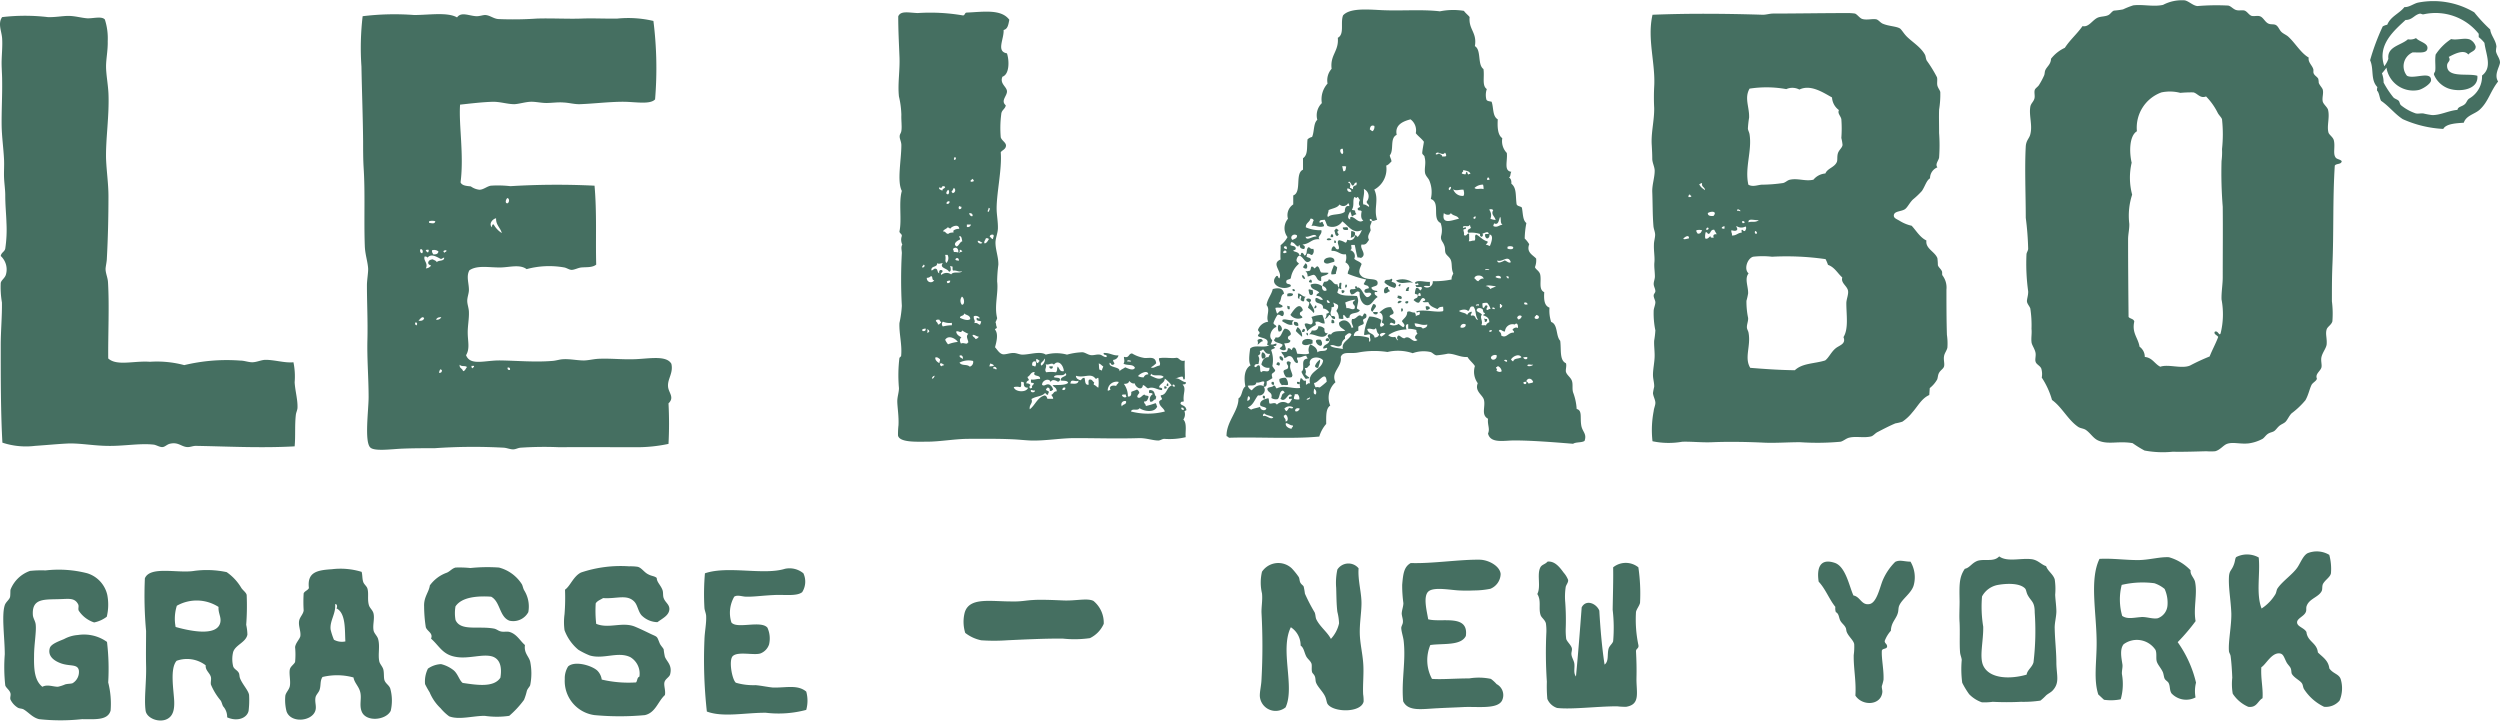
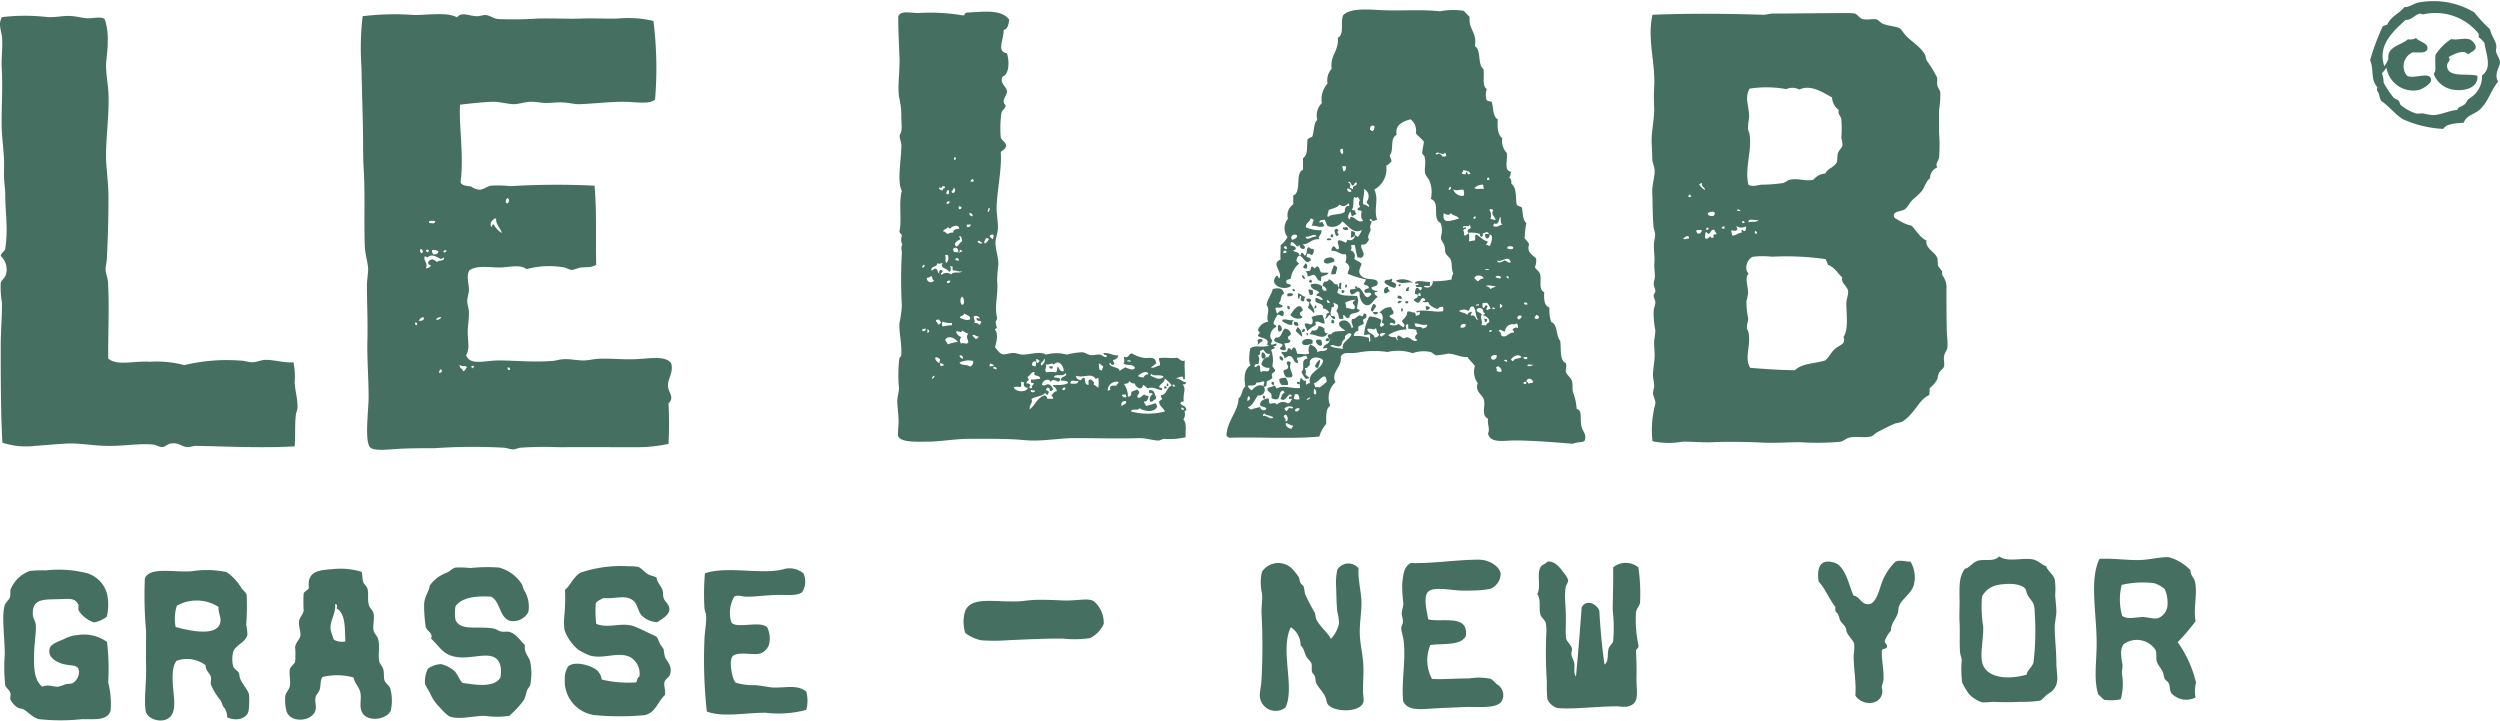
<svg xmlns="http://www.w3.org/2000/svg" width="208.172" height="60" viewBox="0 0 208.172 60">
  <defs>
    <clipPath id="clip-path">
      <rect id="Rectangle_141" data-name="Rectangle 141" width="208.172" height="60" fill="#456f61" />
    </clipPath>
  </defs>
  <g id="Group_21" data-name="Group 21" clip-path="url(#clip-path)">
-     <path id="Path_240" data-name="Path 240" d="M875.915,13.415c-.02.3-.457.179-.576.377-.179,2.739-.079,5.638-.2,8.337-.04,1.072-.04,1.767-.04,2.958a8.087,8.087,0,0,1,.04,1.667c-.079.3-.4.437-.477.675-.119.377.04.734,0,1.231-.02.318-.357.695-.437,1.092-.06.3.06.635,0,.854-.1.318-.536.536-.377.913-.02.2-.318.318-.437.516-.179.357-.258.834-.516,1.29a6.822,6.822,0,0,1-1.151,1.092c-.218.218-.337.536-.516.715-.119.119-.357.2-.516.337-.179.159-.3.357-.437.437-.119.079-.318.1-.476.2-.2.119-.318.337-.477.437a3.4,3.4,0,0,1-1.151.377c-.734.079-1.29-.139-1.806.04-.318.119-.576.516-.993.615a4.248,4.248,0,0,1-.715,0c-.854.02-1.806.06-2.819.04a8.242,8.242,0,0,1-2.343-.1,9.427,9.427,0,0,1-.992-.615c-1.191-.2-1.985.139-2.819-.2-.457-.179-.675-.635-1.092-.913-.2-.119-.437-.119-.615-.238-.854-.576-1.35-1.648-2.184-2.243a6.706,6.706,0,0,0-.854-1.866,1.62,1.62,0,0,0-.04-.754c-.119-.258-.417-.337-.476-.576-.06-.179.04-.457,0-.715-.06-.357-.318-.655-.338-.913-.04-.357.04-.715,0-1.092a9.189,9.189,0,0,0-.1-1.707c-.06-.179-.258-.377-.278-.576-.02-.179.119-.536.1-.854a16.746,16.746,0,0,1-.139-3.1c.02-.139.139-.3.139-.437a24.032,24.032,0,0,0-.2-2.581c0-1.846-.1-4.169,0-5.955.04-.516.3-.655.377-.993.2-.754-.119-1.548,0-2.283.04-.278.258-.417.337-.675.079-.238-.04-.536.04-.754.06-.139.218-.218.337-.377a6.428,6.428,0,0,0,.437-.814c.06-.139.04-.318.1-.437.139-.318.457-.476.476-.953a3.1,3.1,0,0,1,1.151-.913c.437-.675,1.032-1.171,1.469-1.806.536.119.814-.516,1.29-.715.258-.1.615-.079.854-.2.179-.079.3-.318.476-.377a6.611,6.611,0,0,0,.754-.1,6.872,6.872,0,0,1,.854-.337c.814-.1,1.687.139,2.481-.04a3.353,3.353,0,0,1,1.806-.377c.357.079.675.437,1.052.476a18.934,18.934,0,0,1,2.581-.04c.238.06.417.318.675.377.218.06.476-.02.675.04.218.079.357.357.576.437.218.06.5-.04.715.04.278.1.417.5.715.615.179.079.417.02.576.1.218.1.3.4.476.576s.437.258.615.437c.556.516,1.012,1.33,1.667,1.707-.079.377.278.635.377.953.04.119-.02.258.04.377.079.179.278.258.377.437a1.744,1.744,0,0,1,.04.337c.079.218.3.417.337.576.079.318-.079.675,0,.993.06.218.377.457.437.675.159.655-.119,1.35.04,1.906.06.179.357.357.437.615.139.516-.079,1.112.139,1.429.1.179.377.159.516.318m-10,11.533c-.02-.635.1-1.251.1-1.866,0-1.945.02-3.911,0-5.856a35.4,35.4,0,0,1-.1-3.811,5.537,5.537,0,0,0,.04-.993,11.509,11.509,0,0,0,0-2.481c-.04-.159-.278-.357-.377-.576a5.313,5.313,0,0,0-.953-1.33c-.477.2-.715-.258-1.052-.337a10.22,10.22,0,0,0-1.092.04,3.466,3.466,0,0,0-1.568-.04,3.12,3.12,0,0,0-2.045,3.236c-.655.4-.635,1.787-.437,2.62a5.488,5.488,0,0,0,.04,2.66,5.647,5.647,0,0,0-.238,2.422c.02.417-.1.873-.1,1.29,0,2.184.02,4.308.04,6.471.119.159.417.139.477.377-.218.973.318,1.35.437,2.1a1.038,1.038,0,0,1,.437.854c.635.06.814.576,1.29.814.695-.238,1.767.2,2.481-.1a16.82,16.82,0,0,1,1.628-.754c.218-.556.5-1.052.715-1.628-.079-.139-.417-.238-.278-.437.278-.119.357.417.477.139a6.622,6.622,0,0,0,.079-2.819" transform="translate(-680.924 0)" fill="#456f61" fill-rule="evenodd" />
    <path id="Path_241" data-name="Path 241" d="M1004.851,7.046c-.655.834-.814,1.687-1.528,2.342-.4.377-1.132.476-1.33,1.092-.516.04-1.469.06-1.707.516a9.367,9.367,0,0,1-3.375-.814c-.675-.437-1.132-1.072-1.807-1.528-.139-.258-.139-.655-.337-.854,0-.119,0-.238.04-.278-.6-.6-.278-1.509-.615-2.243a18.594,18.594,0,0,1,1.052-2.819,1.229,1.229,0,0,1,.377-.139c.278-.695,1.012-.933,1.429-1.469.417.02.774-.3,1.151-.377a6.643,6.643,0,0,1,4.665.814,12.908,12.908,0,0,0,1.33,1.429c.04.476.477.893.516,1.429a2.426,2.426,0,0,0-.04.377c.059.337.337.6.337.953-.04.357-.516,1.012-.159,1.568m-9.528.1a7.716,7.716,0,0,0,.814,1.231c.119.119.318.159.437.278.1.119.079.278.2.377A3.943,3.943,0,0,0,998,9.706c.2.04.417-.02.615,0a6.913,6.913,0,0,0,.754.139c.714,0,1.31-.357,2.1-.437.04-.278.377-.258.615-.476.159-.139.179-.357.377-.476a2.114,2.114,0,0,0,1.052-1.906c.873-.675.337-1.707.2-2.72a2.711,2.711,0,0,0-.476-.476V3.076a4.589,4.589,0,0,0-4.566-1.628c-.179.04-.2-.079-.377-.04-.437.119-.6.516-1.151.516-.933.873-2.382,2.064-1.767,3.851a2.044,2.044,0,0,0,.337-.615c-.119-1.032,1.052-1.112,1.628-1.628a1.02,1.02,0,0,0,.675-.1c.258.3.953.4.953.814,0,.476-.6.377-1.231.377a1.255,1.255,0,0,0-.476,1.945c.576.318,2.025-.437,2.005.377,0,.3-.735.754-1.052.814a2.257,2.257,0,0,1-2.66-1.866,4.458,4.458,0,0,1-.377.476,2.134,2.134,0,0,1,.139.774" transform="translate(-796.837 -0.261)" fill="#456f61" fill-rule="evenodd" />
    <path id="Path_242" data-name="Path 242" d="M9.011,35.1c.715.655,2.144.179,3.474.278a8.812,8.812,0,0,1,2.858.278,15.141,15.141,0,0,1,4.665-.377c.337,0,.675.139.993.139.357,0,.715-.179,1.052-.2.754-.02,1.667.278,2.382.2a5.854,5.854,0,0,1,.1,1.667c.04.715.258,1.429.238,2.1,0,.2-.119.417-.139.615-.1.873-.02,1.767-.1,2.62-2.839.159-5.737,0-8.238-.04-.238,0-.476.119-.715.1-.5-.04-.734-.437-1.429-.278-.258.06-.4.258-.615.278s-.5-.159-.715-.2c-1.191-.139-2.561.139-3.95.1-1.092-.02-2.164-.218-3.136-.2-.913.04-1.886.139-2.819.2A6.225,6.225,0,0,1,.2,42.112c-.139-2.5-.139-5.3-.139-8.059,0-1.251.119-2.5.1-3.613a7.554,7.554,0,0,1-.1-1.628c.06-.258.357-.4.437-.715a1.528,1.528,0,0,0-.437-1.529c.06-.318.318-.337.377-.615a10.723,10.723,0,0,0,.1-2.144c-.02-.715-.1-1.449-.1-2.283,0-.476-.079-.973-.1-1.469-.02-.476.02-.993,0-1.469-.04-.933-.179-1.866-.2-2.819-.02-1.211.06-2.561.04-3.811,0-.576-.06-1.151-.04-1.707C.157,9.636.217,9,.177,8.445c-.04-.6-.377-1.231,0-1.767a16.219,16.219,0,0,1,3.811,0c.635.02,1.191-.1,1.707-.1.556,0,1.052.159,1.568.2.5.02,1.211-.2,1.469.1a5.1,5.1,0,0,1,.238,1.806c.02.754-.139,1.469-.139,2.1,0,.655.159,1.449.2,2.243.079,1.866-.238,3.791-.2,5.439.04,1.052.2,2.084.2,3.136,0,1.707-.04,3.474-.139,5.28-.02.238-.079.5-.1.715-.02.377.179.754.2,1.151.119,2,0,4.367.02,6.352" transform="translate(0 -5.253)" fill="#456f61" fill-rule="evenodd" />
    <path id="Path_243" data-name="Path 243" d="M1023.839,17.566c-.377-.476-1.211-.02-1.628.2.218.357-.139.4-.139.715-.02,1.072,1.747.615,2.521.854.119,1.171-1.489,1.39-2.422,1.052a2.061,2.061,0,0,1-1.191-1.151c-.02-.1.079-.218.1-.278.06-.4-.04-.854.04-1.39a4.441,4.441,0,0,1,1.29-1.29c.5.119,1.112-.139,1.568.04a.949.949,0,0,1,.477.576c.02.4-.417.417-.615.675" transform="translate(-818.307 -13.025)" fill="#456f61" fill-rule="evenodd" />
    <path id="Path_244" data-name="Path 244" d="M563.715,95.5c-.119.02-.476.079-.437-.2.238.02.456-.139.437.2" transform="translate(-451.462 -76.364)" fill="#456f61" fill-rule="evenodd" />
    <path id="Path_245" data-name="Path 245" d="M559.83,95.879c.1.02.159.1.238.139-.159.1-.139.2,0,.337-.02.06-.079.079-.1.139-.238,0-.179-.3-.278-.437a.618.618,0,0,0,.139-.179" transform="translate(-448.589 -76.846)" fill="#456f61" fill-rule="evenodd" />
    <path id="Path_246" data-name="Path 246" d="M566.651,96.879a.908.908,0,0,1,.278.1c.1.318-.1.4-.338.476.06-.258,0-.4.06-.576" transform="translate(-454.119 -77.648)" fill="#456f61" fill-rule="evenodd" />
    <path id="Path_247" data-name="Path 247" d="M558.251,98.27c.159-.02.159.1.139.238h-.2a.382.382,0,0,1,.06-.238" transform="translate(-447.386 -78.761)" fill="#456f61" fill-rule="evenodd" />
    <path id="Path_248" data-name="Path 248" d="M556.945,100.052c-.02.06-.437.119-.377-.04a.258.258,0,0,1,.377.04" transform="translate(-446.08 -80.106)" fill="#456f61" fill-rule="evenodd" />
-     <path id="Path_249" data-name="Path 249" d="M559.691,100.867c.119-.02.159.06.139.2h-.139Z" transform="translate(-448.589 -80.842)" fill="#456f61" fill-rule="evenodd" />
    <path id="Path_250" data-name="Path 250" d="M556.2,108.342c-.318.06-.635.3-.854.04-.139-.437.973-.6.854-.04" transform="translate(-445.094 -86.55)" fill="#456f61" fill-rule="evenodd" />
    <path id="Path_251" data-name="Path 251" d="M546.77,110.479c.2.02.218.357.1.437-.159.02-.179-.06-.278-.1.02-.139.139-.179.179-.337" transform="translate(-438.089 -88.548)" fill="#456f61" fill-rule="evenodd" />
    <path id="Path_252" data-name="Path 252" d="M558.645,111.279c.139,0,.159.119.278.139,0,.278-.119.417-.1.576a1.1,1.1,0,0,1-.377.04c-.06-.2.139-.516.2-.754" transform="translate(-447.582 -89.189)" fill="#456f61" fill-rule="evenodd" />
    <path id="Path_253" data-name="Path 253" d="M548.484,111.679c.218.06.2.377.337.516.258.04.457,0,.615.04-.1.218-.437.2-.615.337v.337c-.4,0-.337-.437-.615-.516-.2.02-.318.119-.516.139a.556.556,0,0,0-.2-.476c.159.079.218.02.377,0,.1-.06.079-.238.139-.337.179-.04.179.119.278.139a1.787,1.787,0,0,1,.2-.179" transform="translate(-438.81 -89.51)" fill="#456f61" fill-rule="evenodd" />
    <path id="Path_254" data-name="Path 254" d="M546.369,115.756c-.218.02-.238-.159-.278-.278.119-.1.238.119.278.278" transform="translate(-437.688 -92.535)" fill="#456f61" fill-rule="evenodd" />
    <path id="Path_255" data-name="Path 255" d="M581.324,116.961c.179-.04.079.2.04.238.159.06.337.079.377.238s-.06.2-.1.278a1.754,1.754,0,0,1-.854-.437c-.02-.377.417-.139.536-.318" transform="translate(-465.497 -93.74)" fill="#456f61" fill-rule="evenodd" />
    <path id="Path_256" data-name="Path 256" d="M587.02,117.476c-.476-.159-1.012.218-1.429-.2a1.468,1.468,0,0,1,1.429.2" transform="translate(-469.347 -93.917)" fill="#456f61" fill-rule="evenodd" />
    <path id="Path_257" data-name="Path 257" d="M549.181,117.279c.139,0,.139.119.139.238a.29.29,0,0,1-.238-.04c-.02-.139.1-.119.1-.2" transform="translate(-440.084 -93.998)" fill="#456f61" fill-rule="evenodd" />
    <path id="Path_258" data-name="Path 258" d="M586.77,119.167c.02.1-.04.119-.04.2-.04-.02-.079-.06-.139-.04.04-.1.06-.179.179-.159" transform="translate(-470.149 -95.509)" fill="#456f61" fill-rule="evenodd" />
    <path id="Path_259" data-name="Path 259" d="M564.3,119.367c.179-.04.1.318-.04.238a.307.307,0,0,1,.04-.238" transform="translate(-452.244 -95.669)" fill="#456f61" fill-rule="evenodd" />
    <path id="Path_260" data-name="Path 260" d="M568.45,120.067c.119-.02.159.06.139.2-.159.04-.219-.119-.139-.2" transform="translate(-455.581 -96.23)" fill="#456f61" fill-rule="evenodd" />
    <path id="Path_261" data-name="Path 261" d="M580.9,120.366c-.06.238.139.2.139.377-.2,0-.2.2-.437.139-.119-.218,0-.556.3-.516" transform="translate(-465.316 -96.47)" fill="#456f61" fill-rule="evenodd" />
    <path id="Path_262" data-name="Path 262" d="M589.969,120.379c.02.159-.079.159-.04.337h-.238c.02-.2.1-.318.278-.337" transform="translate(-472.633 -96.483)" fill="#456f61" fill-rule="evenodd" />
    <path id="Path_263" data-name="Path 263" d="M529.855,121.411c-.318.079-.179.615-.437.754.06.139.278.139.337.278-.159.2-.377.06-.615.139a2.726,2.726,0,0,0,.139.476c.159-.079.179-.3.476-.238a.311.311,0,0,1,0,.437c-.2.02-.2-.159-.437-.1a3.063,3.063,0,0,0-.338.675c.02.179.238.139.238.337-.377.1-.715.814-.337,1.092-.06.218-.139.536-.437.377.258-.576-.5-.516-.754-.715,0-.119.079-.159.139-.238,0-.139-.119-.159-.139-.278a1.021,1.021,0,0,1,.854-.675c-.218-.437.2-.993-.139-1.39.079-.536.4-.834.516-1.33.476-.139.893-.079.933.4" transform="translate(-422.941 -96.94)" fill="#456f61" fill-rule="evenodd" />
    <path id="Path_264" data-name="Path 264" d="M542.166,121.259c.119-.02.2.02.2.139-.079.079-.238.04-.2-.139" transform="translate(-434.537 -97.185)" fill="#456f61" fill-rule="evenodd" />
    <path id="Path_265" data-name="Path 265" d="M549.228,121.4c.04.179.1.377-.1.437-.218,0-.179-.278-.238-.437.1-.119.159.04.337,0" transform="translate(-439.933 -97.262)" fill="#456f61" fill-rule="evenodd" />
    <path id="Path_266" data-name="Path 266" d="M562.769,121.748a.291.291,0,0,1,.238.04c0,.119-.06.179-.2.2a.4.4,0,0,1-.04-.238" transform="translate(-451.051 -97.574)" fill="#456f61" fill-rule="evenodd" />
    <path id="Path_267" data-name="Path 267" d="M540.467,123.039c0,.218-.258.2-.476.2v-.2a.506.506,0,0,1,.476,0" transform="translate(-432.799 -98.567)" fill="#456f61" fill-rule="evenodd" />
    <path id="Path_268" data-name="Path 268" d="M545.046,123.388c-.159.119-.079.2-.139.377-.159.04-.2-.06-.278-.1-.02-.159.079-.159.04-.337-.139-.02-.159.1-.139.238-.238-.06-.06-.238-.139-.437.218-.079.337.258.655.258" transform="translate(-436.326 -98.678)" fill="#456f61" fill-rule="evenodd" />
    <path id="Path_269" data-name="Path 269" d="M586.131,123.979c.159.02.377.02.337.238-.139.119-.238-.04-.377-.04a.231.231,0,0,0,.04-.2" transform="translate(-469.748 -99.368)" fill="#456f61" fill-rule="evenodd" />
    <path id="Path_270" data-name="Path 270" d="M548.362,125.3a.155.155,0,0,1-.1.2c.139.238.5.695.337.913a2.5,2.5,0,0,0-.476-.437c.02-.159.119-.238.1-.437-.079-.1-.258-.1-.238-.278a.278.278,0,0,1,.377.04" transform="translate(-439.205 -100.347)" fill="#456f61" fill-rule="evenodd" />
    <path id="Path_271" data-name="Path 271" d="M586.628,126.257c-.1.06-.258.179-.337.1a.184.184,0,0,1,.337-.1" transform="translate(-469.908 -101.13)" fill="#456f61" fill-rule="evenodd" />
    <path id="Path_272" data-name="Path 272" d="M589.717,126.348c.079.218-.278.258-.238.04a.273.273,0,0,1,.238-.04" transform="translate(-472.461 -101.26)" fill="#456f61" fill-rule="evenodd" />
    <path id="Path_273" data-name="Path 273" d="M575.284,127.567c.159-.02.238.06.238.2-.079.159-.218.258-.278.437-.3-.1-.02-.476.04-.635" transform="translate(-460.946 -102.242)" fill="#456f61" fill-rule="evenodd" />
    <path id="Path_274" data-name="Path 274" d="M551.39,128.079c.159.02.1.3-.1.238,0-.119.079-.159.1-.238" transform="translate(-441.856 -102.654)" fill="#456f61" fill-rule="evenodd" />
    <path id="Path_275" data-name="Path 275" d="M539.991,128.279c.079,0,.1.06.2.04v.238c-.2.06-.2-.1-.2-.278" transform="translate(-432.799 -102.815)" fill="#456f61" fill-rule="evenodd" />
    <path id="Path_276" data-name="Path 276" d="M542.323,128.735c-.02.159-.218.139-.238.278-.04.238.2.179.2.377a.811.811,0,0,1-.993-.238c.2-.3.754-1.191,1.032-.417" transform="translate(-433.841 -102.934)" fill="#456f61" fill-rule="evenodd" />
    <path id="Path_277" data-name="Path 277" d="M598.091,128.46c.2-.02.337.02.337.2-.1.02-.139.119-.278.1a.446.446,0,0,1-.06-.3" transform="translate(-479.366 -102.956)" fill="#456f61" fill-rule="evenodd" />
    <path id="Path_278" data-name="Path 278" d="M587.783,129.279c.159.02.119.318-.04.278-.02-.119-.02-.238.04-.278" transform="translate(-471.063 -103.616)" fill="#456f61" fill-rule="evenodd" />
    <path id="Path_279" data-name="Path 279" d="M575.982,130.879h.377c.079.3-.417.238-.377,0" transform="translate(-461.644 -104.899)" fill="#456f61" fill-rule="evenodd" />
    <path id="Path_280" data-name="Path 280" d="M548.76,132.079a2.34,2.34,0,0,1,.2.715c-.337.04-.4-.218-.754-.139-.079.079.04.119,0,.278a2.357,2.357,0,0,0-.715.516c-.02-.258-.179-.357-.2-.615.159-.119.357.04.516.04.238-.06.139-.476.04-.615a2.669,2.669,0,0,1,.913-.179" transform="translate(-438.65 -105.86)" fill="#456f61" fill-rule="evenodd" />
    <path id="Path_281" data-name="Path 281" d="M622.591,133.579a.291.291,0,0,0,.238.04c.02.159-.02.278-.2.238.04-.139-.04-.179-.04-.278" transform="translate(-499.003 -107.063)" fill="#456f61" fill-rule="evenodd" />
    <path id="Path_282" data-name="Path 282" d="M538.827,134.035c-.1.139-.179.159-.1.377-.3.1-.635-.159-.854-.278-.02-.079.04-.079.04-.139.3-.079.476.1.913.04" transform="translate(-431.1 -107.38)" fill="#456f61" fill-rule="evenodd" />
    <path id="Path_283" data-name="Path 283" d="M558.531,134.079c.159,0,.218.1.2.278-.139.04-.1.04-.238,0,0-.119,0-.238.04-.278" transform="translate(-447.627 -107.463)" fill="#456f61" fill-rule="evenodd" />
    <path id="Path_284" data-name="Path 284" d="M542.771,134.979c.238,0,.377.079.337.337-.278.04-.437-.119-.337-.337" transform="translate(-435.004 -108.185)" fill="#456f61" fill-rule="evenodd" />
    <path id="Path_285" data-name="Path 285" d="M536.12,136.179c.258.06.437.576,0,.576a.652.652,0,0,1,0-.576" transform="translate(-429.642 -109.147)" fill="#456f61" fill-rule="evenodd" />
    <path id="Path_286" data-name="Path 286" d="M549.865,136.869a.6.6,0,0,1,.516.2c-.02.258.06.457.278.337-.337.734-1.112.02-1.568.139a.7.7,0,0,0,.238-.337c.337.06.516-.06.536-.337" transform="translate(-440.093 -109.697)" fill="#456f61" fill-rule="evenodd" />
    <path id="Path_287" data-name="Path 287" d="M543.73,137.179a.9.9,0,0,1,.377.814,5.874,5.874,0,0,1-.516-.476c.02-.159.1-.218.139-.337" transform="translate(-435.685 -109.948)" fill="#456f61" fill-rule="evenodd" />
    <path id="Path_288" data-name="Path 288" d="M535.8,138.316c-.02.159-.218.139-.238.278-.04.2.139.2.2.278-.02.238-.318.2-.516.238a1.671,1.671,0,0,1,.139.476c-.119.179-.4.06-.516-.04.04-.139.238-.159.238-.337-.2-.159-.6-.139-.715-.377.04-.079.119-.139.139-.238.476.159.5-.5.754-.715a.514.514,0,0,1,.516.437" transform="translate(-428.311 -110.509)" fill="#456f61" fill-rule="evenodd" />
    <path id="Path_289" data-name="Path 289" d="M546.277,137.879c.04.02.079.06.139.04q.03.268-.238.238c-.02-.159.06-.2.1-.278" transform="translate(-437.756 -110.509)" fill="#456f61" fill-rule="evenodd" />
    <path id="Path_290" data-name="Path 290" d="M548.025,139.579c.1,0,.1.119.1.238-.1-.04-.2-.139-.1-.238" transform="translate(-439.205 -111.872)" fill="#456f61" fill-rule="evenodd" />
    <path id="Path_291" data-name="Path 291" d="M556.364,141.913v.139a.238.238,0,0,1-.278,0c-.02-.218.2-.258.278-.139" transform="translate(-445.698 -113.689)" fill="#456f61" fill-rule="evenodd" />
    <path id="Path_292" data-name="Path 292" d="M527.928,142.4c-.218.02-.258.218-.437.278.079-.159.02-.218,0-.377.119-.119.437-.159.437.1" transform="translate(-422.781 -113.982)" fill="#456f61" fill-rule="evenodd" />
    <path id="Path_293" data-name="Path 293" d="M547.091,142.28v.278c-.258.06-.615.258-.854.04-.119-.457.6-.5.854-.318" transform="translate(-437.795 -113.957)" fill="#456f61" fill-rule="evenodd" />
    <path id="Path_294" data-name="Path 294" d="M552.368,142.464c.119.1.238.457,0,.516a.49.49,0,0,1-.377-.377c0-.179.218-.139.377-.139" transform="translate(-442.417 -114.181)" fill="#456f61" fill-rule="evenodd" />
    <path id="Path_295" data-name="Path 295" d="M529.22,148.3a.53.53,0,0,1,0-.516c.278,0,.437.556,0,.516" transform="translate(-424.112 -118.444)" fill="#456f61" fill-rule="evenodd" />
    <path id="Path_296" data-name="Path 296" d="M536.758,149.379c.179,0,.357.218.238.377-.2,0-.337-.238-.238-.377" transform="translate(-430.182 -119.726)" fill="#456f61" fill-rule="evenodd" />
    <path id="Path_297" data-name="Path 297" d="M552.008,150.879c.06.159-.1.457-.139.675a.229.229,0,0,1-.278-.139,1.042,1.042,0,0,1,.417-.536" transform="translate(-442.097 -120.929)" fill="#456f61" fill-rule="evenodd" />
    <path id="Path_298" data-name="Path 298" d="M539.006,151.673c-.179.476.06.675.139,1.092-.04,0-.04.06-.04.1-.1.079-.318.04-.476.04a.9.9,0,0,1-.238-.516c.06-.159.337-.119.377-.278.06-.258-.139-.238-.1-.476.1-.119.258-.04.338.04" transform="translate(-431.517 -121.485)" fill="#456f61" fill-rule="evenodd" />
-     <path id="Path_299" data-name="Path 299" d="M535.719,152.2c-.139.04-.119-.06-.238-.04-.04-.357.4-.258.238.04" transform="translate(-429.182 -121.769)" fill="#456f61" fill-rule="evenodd" />
    <path id="Path_300" data-name="Path 300" d="M440.167,153.679h.278c.079.278-.337.238-.278,0" transform="translate(-352.787 -123.173)" fill="#456f61" fill-rule="evenodd" />
    <path id="Path_301" data-name="Path 301" d="M537.179,158.463a.8.8,0,0,1,.2.576c-.159.079-.3-.02-.516.04-.1-.139-.238-.238-.2-.516a.958.958,0,0,1,.516-.1" transform="translate(-430.126 -127.004)" fill="#456f61" fill-rule="evenodd" />
    <path id="Path_302" data-name="Path 302" d="M533.389,160.179h.139a.291.291,0,0,1,.04.238c-.2.04-.238-.1-.179-.238" transform="translate(-427.487 -128.382)" fill="#456f61" fill-rule="evenodd" />
    <path id="Path_303" data-name="Path 303" d="M544.047,160.179c.139,0,.258,0,.238.139-.1.1-.3.06-.238-.139" transform="translate(-436.041 -128.382)" fill="#456f61" fill-rule="evenodd" />
    <path id="Path_304" data-name="Path 304" d="M489.409,160.851c.139-.04.079.1.1.2h-.139c-.02-.1.02-.119.04-.2" transform="translate(-392.222 -128.915)" fill="#456f61" fill-rule="evenodd" />
    <path id="Path_305" data-name="Path 305" d="M488.391,162.059c.119-.02.2.02.2.139a.2.2,0,0,1-.2.04Z" transform="translate(-391.442 -129.886)" fill="#456f61" fill-rule="evenodd" />
    <path id="Path_306" data-name="Path 306" d="M482.023,163.579c.536.02.337.4.576.576a.2.2,0,0,0-.04.2c-.238,0-.2.238-.476.2a.488.488,0,0,1,.2-.615c0-.119-.159-.1-.278-.1a.267.267,0,0,1,.02-.258" transform="translate(-386.305 -131.107)" fill="#456f61" fill-rule="evenodd" />
    <path id="Path_307" data-name="Path 307" d="M529.734,165.97c.159-.02.159.1.139.238a.143.143,0,0,1-.139-.238" transform="translate(-424.547 -133.022)" fill="#456f61" fill-rule="evenodd" />
-     <path id="Path_308" data-name="Path 308" d="M941.409,238.053c.08.814.873.893.953,1.707.377.377.873.655.953,1.33.318.457.814.457.953.913a2.643,2.643,0,0,1-.1,1.767,1.494,1.494,0,0,1-1.29.516,4.086,4.086,0,0,1-1.668-1.469c-.1-.159-.079-.377-.2-.516-.159-.218-.635-.437-.814-.754-.06-.119-.02-.278-.1-.476-.06-.139-.238-.3-.337-.476-.218-.417-.258-.715-.576-.754-.675-.079-1.151.933-1.529,1.151-.06.953.159,1.747.1,2.581-.4.218-.476.814-1.191.715a2.946,2.946,0,0,1-1.29-1.092,4.723,4.723,0,0,1-.04-1.33c-.02-.516-.06-1.231-.139-1.806-.02-.159-.139-.278-.139-.437-.06-.774.218-2.1.2-3.1-.04-1.112-.238-2.064-.2-3,.02-.576.2-.556.377-.993.159-.357.119-.615.238-.715a1.992,1.992,0,0,1,1.866.04c.139,1.39-.238,3.017.238,4.248a3.676,3.676,0,0,0,1.151-1.191c.1-.179.079-.357.2-.516.4-.576,1.231-1.131,1.628-1.707.258-.377.476-.993.853-1.191a2.023,2.023,0,0,1,1.806.139,4.455,4.455,0,0,1,.139,1.529c-.06.337-.5.556-.675.913-.079.2-.02.417-.1.576-.258.5-.993.615-1.231,1.191-.1.218,0,.377-.1.576-.159.337-.695.5-.715.814-.02.377.576.457.774.814" transform="translate(-749.355 -185.433)" fill="#456f61" fill-rule="evenodd" />
    <path id="Path_309" data-name="Path 309" d="M825.215,233.379c.675.5,1.806.119,2.72.238.536.079.794.457,1.191.576.139.417.556.635.715,1.092a5.389,5.389,0,0,1,.04,1.29c.02.457.1.953.1,1.429-.02.5-.159.953-.139,1.39.02.993.139,1.886.139,2.9.02,1.032.3,1.628-.337,2.283-.139.139-.357.238-.516.377a4.368,4.368,0,0,1-.476.437,9.507,9.507,0,0,1-1.628.1,23.032,23.032,0,0,1-2.342,0,5.024,5.024,0,0,1-.913.04,2.759,2.759,0,0,1-1.052-.675,6.756,6.756,0,0,1-.576-.953,8.6,8.6,0,0,1-.04-1.906c-.02-.2-.119-.4-.139-.615-.06-.715,0-1.687-.04-2.481-.04-.536,0-1.171,0-1.767-.02-1.33-.06-2,.437-2.72.417-.079.576-.5,1.092-.675.615-.159,1.33.119,1.767-.357m2.859,8.814a21.967,21.967,0,0,0,.1-4.149c0-.893-.278-.893-.576-1.429-.139-.258-.119-.457-.238-.576-.477-.476-1.628-.4-2.283-.278a1.875,1.875,0,0,0-1.29.953,10.2,10.2,0,0,0,.1,2.521c.02,1.231-.337,2.5,0,3.236.516,1.112,2.243,1.151,3.613.754.06-.4.457-.6.576-1.032" transform="translate(-658.749 -187.052)" fill="#456f61" fill-rule="evenodd" />
    <path id="Path_310" data-name="Path 310" d="M885.374,240.83A9.587,9.587,0,0,1,886.9,244.2a2.887,2.887,0,0,0-.04,1.231,1.679,1.679,0,0,1-2-.337c-.179-.278-.1-.576-.238-.854-.06-.139-.258-.218-.337-.377-.06-.119-.079-.357-.139-.516-.139-.337-.437-.635-.516-.913s.02-.635-.1-.953a1.858,1.858,0,0,0-2.66-.476c-.337.417-.179,1.151-.1,1.667.04.238-.06.516-.04.814a4.666,4.666,0,0,1-.1,2.1,4.024,4.024,0,0,1-1.39.04c-.159-.139-.318-.3-.477-.437-.4-1.231-.139-2.66-.139-4.288,0-2.521-.615-5.26.238-7.007,1.052-.06,2.1.1,3.2.1.913,0,1.806-.278,2.581-.238a4,4,0,0,1,1.806,1.092c-.06.377.318.635.377.993.2.992-.159,2.184.04,3.236a16.357,16.357,0,0,1-1.489,1.747m-3.057-2.084c.437-.04.953.179,1.389.1a1.228,1.228,0,0,0,.814-1.052,2.772,2.772,0,0,0-.238-1.39,2.614,2.614,0,0,0-.854-.476,7.593,7.593,0,0,0-2.719.139,4.954,4.954,0,0,0,.04,2.581c.437.3.973.139,1.568.1" transform="translate(-704.04 -187.357)" fill="#456f61" fill-rule="evenodd" />
    <path id="Path_311" data-name="Path 311" d="M590.034,239.738c1.092.3,3.394-.476,3.136,1.39-.417.834-1.886.6-2.958.754a3.271,3.271,0,0,0,.139,2.819c.814.06,1.926-.04,3.1-.04a4.913,4.913,0,0,1,1.806.04,3.074,3.074,0,0,1,.477.437,1.033,1.033,0,0,1,.437,1.39c-.4.695-1.945.476-3.136.516-.715.04-1.489.06-2.184.1-1.33.06-2.481.3-2.9-.576-.159-1.767.238-3.335.04-5.042-.04-.337-.179-.715-.2-1.052,0-.179.139-.318.139-.516.02-.218-.1-.5-.1-.715.02-.3.139-.576.139-.854a10.947,10.947,0,0,1-.1-1.529c.079-.893.139-1.489.715-1.806,1.767.06,4.03-.3,5.717-.278.734,0,1.707.516,1.767,1.191a1.371,1.371,0,0,1-.854,1.231,6.984,6.984,0,0,1-1.389.139c-.377.02-.814.02-1.191,0-.655-.02-2.025-.3-2.521.04-.556.357-.179,1.707-.079,2.362" transform="translate(-471.111 -188.171)" fill="#456f61" fill-rule="evenodd" />
    <path id="Path_312" data-name="Path 312" d="M770.347,235.281a2.534,2.534,0,0,1,.278,1.945c-.179.695-1.012,1.171-1.231,1.767-.06.179-.04.4-.1.576-.139.5-.556.774-.576,1.469a2.653,2.653,0,0,0-.516.854c0,.218.218.238.2.476-.04.218-.4.119-.437.337-.04.655.179,1.608.139,2.422a3.928,3.928,0,0,1-.139.516c-.02.179.06.357.04.516-.119,1.112-1.667,1.171-2.243.278.079-1.211-.159-2.243-.139-3.375a4.818,4.818,0,0,0,.04-.913c-.06-.318-.457-.615-.615-.993-.06-.139-.04-.278-.1-.377-.1-.218-.318-.357-.437-.576-.139-.258-.1-.576-.377-.715a1,1,0,0,1-.04-.437c-.516-.635-.814-1.489-1.39-2.1-.179-1.171.139-1.965,1.33-1.568.933.3,1.231,2.025,1.568,2.72.576.1.655.834,1.33.715.6-.1.854-1.35,1.092-1.945a4.841,4.841,0,0,1,1.052-1.568c.4-.2.754-.02,1.27-.02" transform="translate(-611.266 -188.517)" fill="#456f61" fill-rule="evenodd" />
    <path id="Path_313" data-name="Path 313" d="M645.745,235.561c.6-.06,1.012.476,1.33.913a2.032,2.032,0,0,1,.377.615c.02.218-.139.357-.2.576a5.4,5.4,0,0,0-.04,1.29,20.084,20.084,0,0,1,.04,2.184,5.6,5.6,0,0,0,.04.854c.06.238.437.536.476.814.02.159-.06.318-.04.476.02.258.2.5.238.754.06.377-.1.774.139,1.092.179-1.846.337-3.911.476-5.757.377-.715,1.251-.3,1.469.278.079,1.39.218,3.077.437,4.486.377-.278.2-.854.337-1.33.079-.258.318-.4.377-.615a12.928,12.928,0,0,0-.04-2.62c.02-1.251.06-2.461.04-3.533a1.673,1.673,0,0,1,2.1,0,14.983,14.983,0,0,1,.139,2.958c-.06.258-.278.5-.337.754a10.394,10.394,0,0,0,.2,2.759c.06.3-.2.278-.2.516.04.754.06,1.449.04,2.243-.02,1.171.357,2.184-.854,2.382a5.2,5.2,0,0,1-.754-.04c-1.648,0-3.792.278-5,.139a1.331,1.331,0,0,1-.814-.754,11.665,11.665,0,0,1-.04-1.429,36.556,36.556,0,0,1-.04-4.149,4.079,4.079,0,0,0-.04-.715c-.079-.3-.357-.457-.437-.675-.2-.576.079-1.211-.278-1.767.318-.615-.04-1.588.238-2.184.119-.278.417-.278.615-.516" transform="translate(-516.876 -188.797)" fill="#456f61" fill-rule="evenodd" />
    <path id="Path_314" data-name="Path 314" d="M534.4,242.466a2.766,2.766,0,0,0,.675-1.29,4.414,4.414,0,0,0-.139-.953c-.079-.615-.079-1.39-.1-2a5.2,5.2,0,0,1,.1-1.529,1.094,1.094,0,0,1,1.767-.1c-.079,1.032.278,2.1.238,3.057-.02.754-.159,1.548-.139,2.382.02.794.218,1.608.278,2.382.079.873-.04,1.806,0,2.66a3.415,3.415,0,0,1,.04.615c-.218.953-2.521.913-3,.2-.079-.119-.1-.4-.2-.615-.179-.4-.615-.794-.754-1.151-.06-.119-.04-.357-.1-.516-.06-.179-.218-.278-.238-.377-.06-.218,0-.476-.04-.675-.079-.258-.3-.377-.437-.615-.179-.337-.2-.734-.476-.913a1.794,1.794,0,0,0-.814-1.528c-.933,1.866.357,4.963-.437,6.67a1.317,1.317,0,0,1-2.144-.913c-.02-.4.119-.873.139-1.429a51.046,51.046,0,0,0,0-5.518c-.02-.476.1-1.072.04-1.628a3.936,3.936,0,0,1,0-1.806,1.636,1.636,0,0,1,2.481-.278,5.961,5.961,0,0,1,.576.715c.079.139.06.337.139.476.1.179.238.218.278.337a5.8,5.8,0,0,1,.1.576,14.626,14.626,0,0,0,.814,1.568c.079.2.06.417.139.576.3.615.933,1.072,1.211,1.628" transform="translate(-423.574 -189.27)" fill="#456f61" fill-rule="evenodd" />
    <path id="Path_315" data-name="Path 315" d="M244.276,238.552c0,.337.337.6.476.993.079.2.02.457.1.675.139.377.476.516.476.913-.02.536-.576.774-.993,1.092a1.919,1.919,0,0,1-1.33-.576c-.3-.357-.318-.854-.615-1.151-.615-.615-1.469-.2-2.581-.278-.218.139-.476.218-.615.437a9.72,9.72,0,0,0,.04,1.707c1.052.437,2.184-.2,3.236.238.516.218.834.377,1.33.615.556.258.476.159.715.754.079.2.278.377.337.516a5.681,5.681,0,0,0,.1.615c.159.417.635.695.437,1.469-.06.238-.417.377-.476.675-.06.278.119.695.04,1.052-.576.516-.774,1.469-1.667,1.667a22.691,22.691,0,0,1-4.188,0,2.862,2.862,0,0,1-2.481-3,1.856,1.856,0,0,1,.278-1.052c.556-.5,1.965-.079,2.422.337a1.3,1.3,0,0,1,.377.754,9.723,9.723,0,0,0,2.858.238c.119-.139.079-.417.278-.476a1.594,1.594,0,0,0-.754-1.628c-1.032-.5-2.223.2-3.375-.139a6.092,6.092,0,0,1-.953-.476,3.842,3.842,0,0,1-1.151-1.628,4.973,4.973,0,0,1,0-1.33,17.219,17.219,0,0,0,.04-2.045c.437-.3.695-1.112,1.33-1.429a10.365,10.365,0,0,1,4.01-.516,3.97,3.97,0,0,1,.715.04c.318.079.536.457.854.615.318.179.536.139.734.318" transform="translate(-189.589 -190.418)" fill="#456f61" fill-rule="evenodd" />
    <path id="Path_316" data-name="Path 316" d="M303.775,248.637a2.854,2.854,0,0,1,0,1.529,8.913,8.913,0,0,1-3.375.238c-1.767,0-3.553.4-4.9-.1a39.382,39.382,0,0,1-.2-5.995c.02-.675.179-1.37.139-2-.02-.2-.119-.417-.139-.615a20.051,20.051,0,0,1,.04-2.9c1.906-.655,4.883.179,6.67-.377a1.812,1.812,0,0,1,1.529.377,1.637,1.637,0,0,1-.1,1.568c-.437.357-1.449.2-2.283.238-.973.04-1.767.159-2.382.139-.337,0-.715-.179-.993,0a2.684,2.684,0,0,0-.238,2.144c.437.576,2.462-.2,3,.437a2.179,2.179,0,0,1,.139,1.39,1.217,1.217,0,0,1-.715.754c-.516.179-1.826-.179-2.283.2-.4.3-.079,2.025.238,2.243a5.185,5.185,0,0,0,1.628.2c.5.04,1.012.159,1.469.2,1.112.02,2.045-.258,2.759.337" transform="translate(-236.641 -191.055)" fill="#456f61" fill-rule="evenodd" />
    <path id="Path_317" data-name="Path 317" d="M180.5,241.081a3.205,3.205,0,0,0,0,1.151c.417.953,1.906.476,3.2.715.218.04.377.2.576.238.238.06.5-.02.715.04.615.179.873.734,1.29,1.092-.1.675.337.953.437,1.39a4.934,4.934,0,0,1,0,1.945c-.04.139-.2.258-.278.476a4.763,4.763,0,0,1-.238.754,7.888,7.888,0,0,1-1.231,1.33,7.026,7.026,0,0,1-2.045,0c-.973,0-2.144.357-2.958.04a4.063,4.063,0,0,1-.715-.675,3.86,3.86,0,0,1-.913-1.33,7.255,7.255,0,0,1-.377-.675,2.391,2.391,0,0,1,.238-1.29,2.062,2.062,0,0,1,1.092-.377,2.734,2.734,0,0,1,1.052.516c.357.3.476.854.754,1.052,1.112.159,2.581.417,3.136-.437.139-.834,0-1.548-.675-1.767-.794-.238-1.965.218-3,.04-1.132-.179-1.37-.873-2.1-1.529.2-.457-.337-.615-.437-.953a11.654,11.654,0,0,1-.139-1.707c-.04-.814.4-1.191.476-1.767a2.977,2.977,0,0,1,1.39-1.052c.278-.1.437-.357.754-.437a8.867,8.867,0,0,1,1.231.04,13.766,13.766,0,0,1,2.382-.04,3.229,3.229,0,0,1,1.906,1.39c.079.139.1.357.2.516a2.558,2.558,0,0,1,.337,1.806,1.429,1.429,0,0,1-1.568.715c-.854-.318-.754-1.588-1.528-2-1.191-.079-2.442.04-2.958.794" transform="translate(-142.568 -190.605)" fill="#456f61" fill-rule="evenodd" />
    <path id="Path_318" data-name="Path 318" d="M125.982,238.863c.079.278.04.576.139.854.06.179.278.337.337.516.139.417-.02.933.139,1.429.079.238.318.4.377.675.1.437-.079.933,0,1.39.04.258.3.457.377.715.179.6-.02,1.29.1,1.866.04.218.258.417.337.675.079.318.02.675.1.913.1.278.377.4.476.675a3.737,3.737,0,0,1,.04,1.866c-.4.794-2.084.953-2.422.04-.2-.516,0-1.032-.1-1.529-.1-.536-.5-.814-.576-1.29a5.17,5.17,0,0,0-2.581-.04c-.218.318-.119.675-.238,1.052-.06.218-.278.4-.337.615-.1.437.119.794-.04,1.191-.337.854-2.045.993-2.382,0a3.793,3.793,0,0,1-.1-1.29c.04-.278.318-.5.377-.814.079-.417-.079-1.032,0-1.39.06-.258.357-.417.437-.615a6.369,6.369,0,0,0,0-1.231c.04-.357.377-.655.437-.913.06-.417-.179-.854-.1-1.29.06-.318.337-.536.377-.854a11.442,11.442,0,0,1,0-1.429c.1-.2.337-.238.437-.437-.159-1.31.655-1.489,1.906-1.568a5.992,5.992,0,0,1,2.481.218m-2.581,4.8a5.323,5.323,0,0,0,.278.854,1.381,1.381,0,0,0,.953.139c-.06-.913.06-2.362-.754-2.759.1-.06.079-.4-.1-.337.079.774-.457,1.37-.377,2.1" transform="translate(-95.87 -191.246)" fill="#456f61" fill-rule="evenodd" />
    <path id="Path_319" data-name="Path 319" d="M67.364,251.385a1.329,1.329,0,0,0-.337-.913c-.079-.139-.119-.357-.2-.476a5.18,5.18,0,0,1-.814-1.33c-.04-.2.04-.417,0-.615-.079-.357-.476-.556-.437-.993a2.561,2.561,0,0,0-2.422-.377c-.576.655-.238,2.442-.2,3.375.02.635-.06,1.29-.715,1.528-.675.238-1.588-.159-1.667-.754-.139-1.012.079-2.362.04-3.772-.02-.953,0-1.926,0-2.858a32.74,32.74,0,0,1-.1-4.387c.437-1.052,2.759-.4,4.089-.615a7.918,7.918,0,0,1,2.72.1,4.181,4.181,0,0,1,1.231,1.33c.159.218.4.377.437.576a21.078,21.078,0,0,1-.04,2.481,4.128,4.128,0,0,1,.1.814c-.119.655-1.012.854-1.191,1.469a2.5,2.5,0,0,0,0,1.151c.06.258.357.337.476.576.06.1.04.278.1.437.2.516.695,1.012.754,1.39a7.45,7.45,0,0,1-.04,1.33c-.139.615-.953.913-1.787.536m-4.188-9.29a3.579,3.579,0,0,0-.1,1.767c.913.258,3.394.873,3.712-.337.119-.476-.179-.794-.139-1.33a3.355,3.355,0,0,0-3.474-.1" transform="translate(-48.448 -191.658)" fill="#456f61" fill-rule="evenodd" />
    <path id="Path_320" data-name="Path 320" d="M4.629,248.831c.417-.218.873,0,1.29,0a3.128,3.128,0,0,0,.615-.2c.238-.06.476-.04.615-.1a1.093,1.093,0,0,0,.516-1.052c-.1-.556-.695-.337-1.429-.576-.476-.159-1.211-.536-.993-1.29.1-.337.715-.556,1.191-.754a2.837,2.837,0,0,1,1.151-.337,3.29,3.29,0,0,1,2.422.576,19.072,19.072,0,0,1,.1,3.375,7.166,7.166,0,0,1,.2,2.342c-.238.834-1.29.715-2.382.715a16.533,16.533,0,0,1-3.573,0c-.556-.139-.854-.556-1.29-.814-.139-.079-.337-.06-.476-.139a1.624,1.624,0,0,1-.615-.675c-.06-.159.04-.337,0-.516-.06-.278-.377-.457-.437-.675a13.986,13.986,0,0,1-.04-2.581c0-1.35-.278-3.255,0-4.089.079-.258.377-.457.437-.675.04-.159.02-.476.04-.615A2.7,2.7,0,0,1,3.6,239.184a9.057,9.057,0,0,1,1.29-.04,9.533,9.533,0,0,1,3.474.238,2.453,2.453,0,0,1,1.667,1.806A4.273,4.273,0,0,1,9.988,243a2.578,2.578,0,0,1-1.052.476,2.439,2.439,0,0,1-1.29-.993c-.06-.179.04-.357-.04-.516-.278-.536-.734-.457-1.39-.437-1.35.06-2.481-.139-2.382,1.33.02.278.218.516.238.814.06.6-.139,1.648-.139,2.581-.02,1.131.04,2.064.695,2.581" transform="translate(-1.097 -191.646)" fill="#456f61" fill-rule="evenodd" />
    <path id="Path_321" data-name="Path 321" d="M410.007,251.53c.6-.04,1.588,0,2.521.04,1.012.04,1.985-.218,2.481.04a2.352,2.352,0,0,1,.854,1.906,2.4,2.4,0,0,1-1.151,1.191,9.153,9.153,0,0,1-2.243.04c-1.39-.02-3.375.079-4.665.139a15.455,15.455,0,0,1-2.144,0,3.2,3.2,0,0,1-1.33-.615,3.112,3.112,0,0,1-.04-1.707c.4-1.31,2.2-.893,4.01-.913.695.02,1.151-.1,1.707-.119" transform="translate(-323.956 -201.57)" fill="#456f61" fill-rule="evenodd" />
    <path id="Path_322" data-name="Path 322" d="M385.721,5.555c-.079.377-.119.774-.476.854.04.774-.635,1.787.278,1.945.2.6.218,1.747-.377,1.945-.238.576.337.814.377,1.191.04.4-.556.794-.1,1.191-.04.318-.357.377-.377.754a8.914,8.914,0,0,0-.04,1.906c.079.278.417.417.437.675,0,.337-.337.4-.437.576.119,1.469-.4,3.593-.337,4.9.02.4.119.993.1,1.469-.02.377-.179.734-.2,1.092-.02.635.258,1.251.238,1.906a11.167,11.167,0,0,0-.1,1.39c.119.973-.258,2.025,0,3.057a1.718,1.718,0,0,1-.139.337c.06.1.04.278.1.377.06.179-.139.119-.139.238.3.357.119,1.032,0,1.469.159.159.337.5.615.576.218.06.576-.1.913-.1.278,0,.516.139.754.139.615,0,1.489-.318,1.945,0a3.332,3.332,0,0,1,1.767,0,5.638,5.638,0,0,1,1.29-.2c.218.02.437.2.675.238.258.04.516-.079.754-.04.2.02.357.238.576.2.079-.278-.3-.079-.238-.337.536-.02.774.238,1.231.2a.487.487,0,0,1-.437.377c-.06.159.2.278.04.377-.258.119-.159-.079-.337-.139-.139.437.913.3.814.715.119-.159.337-.218.476-.337.2.079.675.337.814.04-.179-.337-.6-.159-.953-.337.139-.218.02-.417.04-.576.457.139.357-.278.675-.278a2.793,2.793,0,0,0,1.052.377c.417.02.893-.159.953.437a1.835,1.835,0,0,1-.437.337c.218.139.417-.119.715-.139.139-.238-.079-.357-.04-.615.5-.1,1.032.04,1.469-.04.258.04.278.337.675.238-.04.655.04,1.092,0,1.528-.159.159-.1-.139-.2-.2-.318.02-.377.139-.615.139.417,0,.536.278.913.337,0,.238-.2.139-.278.2.337.318,0,.754.1,1.39-.2.06-.238-.02-.278.2.119.159.4.139.476.437.079.179-.119.1-.139.2a.771.771,0,0,1-.1.675c.337.318.139,1.092.2,1.469a5.816,5.816,0,0,1-1.806.139c-.179.02-.318.139-.476.139-.437,0-.973-.2-1.568-.2-1.866.06-3.414,0-5.38,0-1.211,0-2.481.238-3.672.2-.5-.02-.993-.079-1.469-.1-1.251-.06-2.481-.04-3.672-.04s-2.382.238-3.533.238c-.814,0-2.263.079-2.382-.516a6.6,6.6,0,0,1,.04-.854c.04-.734-.1-1.548-.1-2,0-.377.139-.734.139-1.092a11.932,11.932,0,0,1,.04-2.521l.139-.139c.1-.953-.179-1.866-.139-2.759a8.842,8.842,0,0,0,.2-1.429,40.29,40.29,0,0,1,0-4.387c0-.258-.1-.5.04-.715a.894.894,0,0,1-.04-.715c0-.2-.179-.2-.2-.377.218-.973-.079-2.422.2-3.375-.417-.794-.04-2.581-.04-3.811,0-.3-.159-.536-.139-.754,0-.159.119-.258.139-.437.06-.337-.02-.893,0-1.33a7.3,7.3,0,0,0-.2-1.528c-.119-1.072.1-2.2.04-3.375-.04-1.072-.1-2.1-.1-3.3.2-.5.893-.3,1.628-.278a15.991,15.991,0,0,1,3.772.2c.159-.02.139-.218.278-.238,1.409-.06,2.9-.318,3.573.6m-4.526,11.672c.079-.079.139-.218-.04-.238-.02.119-.119.2.04.238m1.29,1.767c.079.1.179.02.278,0,0-.119-.079-.159-.139-.2-.02.1-.139.1-.139.2m-2.62.516c-.02.2.179.2.278.278,0-.179.179-.179.238-.278-.04-.02-.06-.04-.04-.1h-.2c-.02.179-.159.139-.278.1m1.032.377a.163.163,0,0,1,.1.1.234.234,0,0,0,.1-.437,1.378,1.378,0,0,1-.2.337m-.278.2c.119-.06.119-.337,0-.377-.079.079-.278.357,0,.377m-.139.754c.139.119.258-.02.278-.139-.119-.1-.258.02-.278.139m1.052.476c.159.02.218-.04.2-.2-.1.02-.1-.06-.2-.04-.04.159-.04.1,0,.238m2.461.238c.02-.06.218-.337,0-.337.02.159-.179.3,0,.337m-1.33.337c.02-.2-.119-.238-.278-.238,0,.179.2.318.278.238m-.476.913a.259.259,0,0,0,.337-.2h-.337Zm-1.37.139c-.1-.02-.119-.1-.238-.1-.1.139-.318.159-.377.337.238-.02.218.2.437.2.179-.139.3-.079.476-.139-.06,0-.06-.079-.04-.139a.738.738,0,0,1,.476-.139c-.02-.457-.655-.2-.734-.02m3.275.675c.1.06.139.179.278.2-.02-.159.079-.159.04-.337-.06-.079-.318-.04-.318.139m-2.481.238c-.218.079-.635.357-.278.576.218-.079.238-.357.476-.437-.06-.159-.02-.417-.238-.437-.04.159.079.139.04.3m2.064.318c.179-.04.238-.2.337-.337,0-.1-.119-.1-.238-.1-.04.159-.218.318-.1.437m-.2-.079c-.159-.02-.2-.159-.377-.139-.04.2.318.318.377.139m-2.422.516c-.04.139.079.139.04.278a1.1,1.1,0,0,1,.377.04c.06-.318-.2-.516-.417-.318m.556.337c.02-.1.179-.04.2-.139-.06-.02-.179-.2-.238-.04.159,0-.119.159.04.179m-1.131.854a.568.568,0,0,0,.1-.675h-.2c.1.357-.06.476.1.675m.754-.278c.04.079.2.06.278.1.06-.258-.238-.318-.278-.1m-2,.893c.179,0,.179-.179.377-.139.179.06.1.337.278.377-.06-.278.159-.337.278-.2.02.159-.238.179-.1.337a.657.657,0,0,1,.814-.04c.2-.3.754-.02.913-.278-.278.119-.437-.079-.754-.04-.06-.06-.04-.2-.04-.337-.1.02-.1-.06-.2-.04.04.179.119.437-.1.476-.119-.3-.834-.3-.516-.715-.2,0-.3.1-.476,0,.04.377-.516.179-.476.6m-.754-.238c.159.02.278-.2.1-.238-.02.1-.139.1-.1.238m.377.854a.329.329,0,0,0,.615.2c-.238.02-.079-.337-.278-.337a.444.444,0,0,1-.337.139m1.667.3a.287.287,0,0,0,.04.139c.159.02.238-.06.238-.2a.415.415,0,0,0-.278.06m1.251,1.945c.278.02.2-.615,0-.675a.536.536,0,0,0,0,.675m-.159,1.092c.238.1.635.278.854.1,0-.337-.357-.318-.516-.476.02.258-.337.139-.337.377m1.151-.139c-.04.318.159.318.04.576.278-.06.3.1.476.139a1.148,1.148,0,0,0,.1-.278c-.139-.079-.437,0-.377-.278.119-.06.238.159.238-.04a.427.427,0,0,0-.476-.119m-3.136.337c-.1.079.159.179.139.337.179.06.139-.119.278-.1,0-.139-.119-.159-.139-.278-.119-.02-.238-.02-.278.04m.556.516a3.585,3.585,0,0,1,.754-.1v-.2a1.422,1.422,0,0,1-.754-.1.3.3,0,0,0,0,.4m-1.707.238v.139c.2.04.3-.02.278-.2a.833.833,0,0,0-.278.06m.476.3a.163.163,0,0,1,.1-.1c.02-.1-.139-.258-.2-.139.139-.02-.04.258.1.238m2.342-.1c.04.258.238.357.437.476-.179.119-.139.337-.04.516.179-.1.3.02.516,0a.163.163,0,0,1,.1-.1c-.04-.3-.238-.5,0-.715a3.158,3.158,0,0,1-.516-.278c-.1.3-.337-.04-.5.1m1.37.278c0,.179.2.179.238.337a.371.371,0,0,0,.278-.2c-.179,0-.377-.2-.516-.139m-2.283.4a1.75,1.75,0,0,0,.238.377,3.056,3.056,0,0,1,.814-.2c-.2-.3-.794-.6-1.052-.179m1.191,1.33c.02.179.2.179.278.278.04-.238-.1-.377-.278-.278m-1.667.615c-.02-.159.079-.159.04-.337-.119-.06-.179-.179-.377-.139-.06.2.159.4.337.476m8.476.2c.179-.04.417-.5.238-.576.02.258-.4.3-.238.576m-.238-.2c-.04-.139.1-.1.1-.2-.1-.04-.139-.139-.278-.139-.02.2,0,.337.179.337m-6.571-.04c.2.3.615.1.854.337a.4.4,0,0,0,.278-.476,1.634,1.634,0,0,0-1.131.139m13.955-.1c.1-.02.318.06.337-.04-.1-.04-.318-.119-.337.04m-7.9.337c.06.04.179.04.238.1A.421.421,0,0,0,387.9,34c-.218-.02-.3.1-.278.337m1.806-.06c-.159-.218-.457.079-.675-.04.119.3-.159.417.04.675a2.8,2.8,0,0,1,.814,0c.139-.179.06-.278.139-.476.159.139.159.457.516.377-.04-.5-.457-.993-.834-.536m-9.33.139c.02-.1.179-.04.2-.139-.139,0-.139-.159-.337-.1-.04.159.04.2.139.238m3.95,0a1.1,1.1,0,0,0,.377-.04c-.02-.139-.179-.139-.278-.2-.06.079-.06.179-.1.238m9.191.3c.1-.02.1.06.2.04,0-.139.079-.2.1-.337-.139-.06-.2-.2-.377-.238.04.159,0,.4.079.536m-8.853-.238v.139c.139-.04.139.079.278.04a.194.194,0,0,0-.278-.179m12.049.754a.851.851,0,0,0,.476.1.357.357,0,0,1,.377-.238c-.02-.437-.734-.06-.854.139m-9.191.06c-.02.139.1.139.1.278-.1.06-.218.1-.2.278a.311.311,0,0,1,.337.139c-.119.1-.119.238.04.278.02-.04.04-.06.1-.04-.079-.238.119-.238.139-.377-.02-.1-.258,0-.238-.139,0-.079-.02-.179.04-.2.218.06.516-.079.715-.04.06-.4-.675-.139-.437-.576-.357-.02-.357.3-.6.4m.318,1.846c.159.357-.2.437-.139.854.457-.337.615-.973,1.231-1.151.159.02.2.159.238.278h.476c.02-.179-.119-.2-.139-.337.179-.06.179-.3.437-.278.02-.318-.238-.337-.337-.516.278-.04,1.052.04,1.29-.2-.06-.238-.5-.139-.615-.2-.06-.377.695-.3.377-.615-.139.377-.794,0-.953.337.159.1.536-.02.516.238-.04.079-.079.159-.2.139-.179-.119-.476-.218-.576.04-.139-.4-.754-.119-.715.238.218.139.3-.1.576-.04a.6.6,0,0,1,.337.437c-.079.04-.119.139-.278.1.02-.179-.04-.278-.2-.278,0,.1-.139.06-.1.2.06.079.218.06.238.2-.1.02-.02.218-.139.2-.1-.02-.1-.119-.2-.139-.278.3-.715.238-1.131.5m9.925-1.945c.357.139.715.417,1.092.1-.218-.278-.814.02-1.052-.278.02.079-.06.1-.04.179m-4.585.238c-.377-.516-.953-.02-1.628-.238,0,.238.2.318.377.377.119-.06.139-.218.337-.2.079.218,0,.6.337.576.02-.159-.06-.417.1-.437.218-.02.238.179.377.238a.3.3,0,0,0-.04.2c.159.04.238.179.377.238a2.8,2.8,0,0,0,0-.814c-.119-.02-.1.1-.238.06m-13.618,0c.159,0,.179-.139.238-.238a.256.256,0,0,0-.238.238m18.918.715c.079.079.318,0,.238.238-.377,0-.734-.337-1.151-.139-.179-.06-.238-.238-.437-.278-.06.536-.635.179-.675-.139-.258.04-.337-.1-.476-.2-.02.238-.3.238-.437.238a1.709,1.709,0,0,1,.337,1.052c.258.04.3-.159.278-.377.139-.079.318-.119.476-.2a.371.371,0,0,1,.2.278c-.06.1-.238.258-.139.377.238.139.357-.2.576-.238.04.139.318.04.337.2-.079.179-.1.4-.377.377-.02.2.159.2.139.377a6.068,6.068,0,0,0,.814-.238c.079.06.079.218.139.278-.218.556-1.112.4-1.469.139-.159.278-.635-.04-.715.278a5.634,5.634,0,0,0,2.819,0c-.1-.318-.457-.4-.476-.814.04-.1.139-.139.238-.2,0-.159-.119-.159-.1-.337.536-.04.457-.675.913-.814a2.64,2.64,0,0,0-.576-.576c-.04.4-.417.4-.476.715m-7.384-.3c.258,0,.635.1.675-.238-.3.139-.635-.218-.675.238m3.1.576c.139.04.119-.06.238-.04-.159-.337.159-.417.476-.337.02-.159.179-.159.2-.337a.745.745,0,0,0-.913.715m-7.305-.278a.913.913,0,0,0-.516,0c.1.417,1.072.476,1.191.04-.258.02-.4-.119-.337-.437-.119.02-.1-.079-.238-.04-.02.159.06.417-.1.437m12.923-.1c-.079-.02-.04-.159-.2-.1-.079.159.179.2.2.1m-9.389.337c.159.02.278-.02.238-.2-.179-.04-.238.06-.238.2m-2.283.04c-.159.02-.218-.04-.337-.04-.079.258.357.238.337.04m7.245.377c0,.159.318.3.377.1-.06,0-.06-.079-.04-.139-.139,0-.278-.02-.337.04m0,.953c.04-.218.4-.119.337-.437a.288.288,0,0,0-.337.437m5.141.3c.02-.159-.04-.218-.2-.2-.02.159.079.179.2.2" transform="translate(-301.675 -3.912)" fill="#456f61" fill-rule="evenodd" />
    <path id="Path_323" data-name="Path 323" d="M714.146,23.186c.4.437.695.973,1.231,1.231-.1.675.695.913.913,1.469a4.635,4.635,0,0,1,.04.576c.04.179.238.3.337.516.04.1,0,.258.04.337a1.676,1.676,0,0,1,.337,1.191c0,1.072,0,2.541.04,3.772a4.88,4.88,0,0,1,.04,1.052c-.04.238-.238.457-.278.715-.06.3.06.615,0,.854-.06.218-.3.3-.437.576-.079.159-.079.377-.139.516a2.468,2.468,0,0,1-.615.715c-.02.278-.02.3-.04.576-.655.3-.933.913-1.429,1.469a3.607,3.607,0,0,1-.814.754,4.081,4.081,0,0,1-.576.139c-.437.179-1.012.476-1.469.715-.218.1-.377.337-.576.377-.6.139-1.251-.04-1.806.1-.258.06-.476.278-.715.337a21.229,21.229,0,0,1-3.375.04c-.992,0-2.045.079-2.958.04-1.231-.06-2.878-.1-4.327-.04-.854.04-1.668-.06-2.521-.04a6.524,6.524,0,0,1-2.481-.04,8.3,8.3,0,0,1,.1-2.521c.02-.238.139-.457.139-.675,0-.258-.179-.536-.2-.814a4.73,4.73,0,0,1,.1-.516c.02-.318-.1-.655-.1-.993,0-.516.139-1.072.139-1.628,0-.417-.06-.834-.04-1.231a7.065,7.065,0,0,0,.1-.854,6.973,6.973,0,0,1-.139-1.667c.02-.218.139-.457.139-.675,0-.159-.159-.4-.139-.576,0-.119.139-.218.139-.337,0-.218-.139-.4-.139-.615,0-.2.1-.4.1-.615,0-.4-.079-.814-.04-1.191.04-.417-.06-.933-.04-1.469,0-.278.1-.556.1-.814,0-.238-.119-.476-.139-.715-.079-.933-.06-1.886-.1-2.858-.02-.615.218-1.231.2-1.806-.02-.318-.2-.635-.2-.953,0-.357-.02-.715-.04-1.092-.079-1.072.218-2.064.2-3.136a17.49,17.49,0,0,1,0-1.767c.119-1.965-.6-3.99-.139-5.995,2.918-.119,6.054-.1,9.191,0,.278,0,.576-.1.854-.1,1.866,0,4.089-.04,6.094-.04a4.2,4.2,0,0,1,.715.04c.179.06.357.337.576.437.377.139.834-.02,1.191.04.2.04.357.3.576.377.476.2,1.072.2,1.39.377.139.079.337.437.576.675.476.476,1.191.893,1.529,1.529.06.119.06.318.139.476a10.988,10.988,0,0,1,.854,1.39c.06.2-.02.5.04.715.06.2.2.357.238.516a7.822,7.822,0,0,1-.1,1.469c-.02.576,0,1.27,0,1.945a13.968,13.968,0,0,1,0,2.045c-.04.258-.357.556-.139.814a.975.975,0,0,0-.615.913c-.3.179-.4.635-.675,1.052a6.669,6.669,0,0,1-.754.715c-.3.3-.457.675-.675.814-.318.2-.893.139-.913.516,0,.218.2.278.476.437a3.174,3.174,0,0,0,1.012.417M704.8,11.851a1.243,1.243,0,0,0-1.092-.04,9.289,9.289,0,0,0-3.057-.04c-.457.794,0,1.548-.04,2.422a7.968,7.968,0,0,0-.1.913c.02.159.119.318.139.476.218,1.37-.417,2.779-.1,4.188.357.2.715.04,1.092,0a13.075,13.075,0,0,0,1.806-.139c.218-.06.357-.238.576-.278.675-.139,1.27.159,1.945,0a1.432,1.432,0,0,1,.993-.516c.179-.437.754-.5.953-.953.079-.179,0-.457.1-.754.1-.278.357-.437.377-.675a3.88,3.88,0,0,0-.1-.576,10.3,10.3,0,0,0,0-1.568c-.06-.278-.337-.476-.2-.754a1.394,1.394,0,0,1-.576-1.052c-.754-.417-1.786-1.112-2.719-.655m-8.337,7.861c.079.258.3.377.476.516,0-.278-.3-.238-.238-.576-.139-.04-.119.079-.238.06m-.893,1.092c.119,0,.238,0,.238-.1-.1,0-.06-.139-.2-.1-.02.079-.06.1-.04.2m4.327,1.151c-.06-.1-.3-.238-.278,0,.119-.06.278.079.278,0m-2.719.179c0,.238.218.258.476.238.337-.4-.2-.417-.476-.238m3.394.774c.238-.119.6.06.854-.2-.278.079-.933-.2-.854.2m-.337.04c.02-.119-.06-.159-.2-.139,0,.2.06.179.2.139m-.615.576c-.1.139-.3.079-.476.04-.04.2.079.238.04.437.377.02.476-.218.814-.238.02-.06-.06-.238.04-.238.1.02.079.139.238.1.06-.1.159-.258.04-.377a.691.691,0,0,1-.754-.04c-.02.139.1.139.06.318m-1.29-.139a.291.291,0,0,0,.238.04v-.2c-.119.02-.218.06-.238.159m-1.29.139c.119.02.2-.02.2-.139-.1-.1-.2,0-.2.139m-.814.04c-.02.159.06.179.1.278.258.04.3-.139.377-.278a.966.966,0,0,0-.476,0m1.052.3c-.159.02-.119-.159-.278-.139a1.242,1.242,0,0,0-.04.516c.179.1.3-.079.437-.2-.02.179.139.139.278.139-.1-.179,0-.318.238-.278-.06-.139-.139-.238-.2-.377-.3-.04-.278.238-.437.337m3.95,0c.1-.1,0-.2-.1-.238-.06.06-.06.258.1.238m-6.094.417c.079.079.357-.02.476-.04.02-.377-.417-.079-.476.04m7.385,1.489a6.866,6.866,0,0,0-1.568,0c-.476.139-.794,1.032-.377,1.39-.357.437-.02,1.092-.04,1.667a5.624,5.624,0,0,1-.139.615,6.653,6.653,0,0,0,.139,1.429c.02.278-.119.536-.1.814.02.159.119.278.139.437.2,1.092-.377,2.064.139,2.9,1.251.1,2.322.179,3.712.2.635-.6,1.628-.536,2.521-.814.3-.218.5-.695.854-.993.318-.278.913-.357.675-.953.437-.695.238-1.846.238-2.819,0-.337.2-.734.139-1.052-.079-.4-.615-.635-.476-1.092-.4-.357-.635-.854-1.191-1.052a3.419,3.419,0,0,0-.2-.476,22.834,22.834,0,0,0-4.466-.2" transform="translate(-554.966 -4.391)" fill="#456f61" fill-rule="evenodd" />
    <path id="Path_324" data-name="Path 324" d="M522.946,31.112c.02-.02.218-.119.238,0,.159-.4.814-.278,1.191-.337-.179-.218-.536-.258-.516-.675.437-.437.933-.079,1.052.437.04-.02.079-.06.139-.04-.06-.238-.218-.417-.1-.715.377.079.5-.516.814-.2.119-.02.159-.337.238-.238.139,0,.139.119.139.238-.02.179-.218.159-.278.278-.02.159.079.159.04.337-.119.1-.318.119-.437.238v.337a.435.435,0,0,0-.377.437,3.269,3.269,0,0,1,1.231.139c.1.04-.02.3.1.337.139-.179-.06-.4.04-.576-.179-.1-.278.04-.516,0a3.9,3.9,0,0,1,.437-1.528,1.962,1.962,0,0,1,.993.278c.04.238-.2.377-.04.576.139,0,.179-.1.278-.139.02-.159-.139-.139-.2-.238.139-.258.139-.734-.2-.814.278-.2.476-.476.992-.437.04.179.159.238.2.437,0,.218-.3.139-.337.337.139.218.615.218.437.615-.238-.04-.3-.218-.437.04a.729.729,0,0,0,.754-.04,2.644,2.644,0,0,0,.377.278c.278-.159-.06-.377-.1-.516.159-.238.437-.357.437-.754.238-.139.337.079.615.04a.407.407,0,0,1,.1.337c.119-.2.357,0,.337-.337-.04-.179-.3.159-.278-.1.655-.179,1.588.119,2.184,0,.1-.04.02-.258.04-.377-.278.02-.318.02-.476.2-.3-.139-.655-.238-.754-.576-.159-.02-.377.04-.476-.04.04-.1.238-.02.2-.2-.278-.318-.377.159-.516.278-.218.02-.3-.119-.437-.2.04-.2.357-.119.337-.377.04-.179-.2-.079-.238-.2a1.557,1.557,0,0,1,.1-.437c.238-.06.238.139.377.2.02-.1.139-.079.1-.238-.06-.139-.417.04-.476-.1-.139-.218.119-.04.2-.139-.04-.318-.258.139-.278-.2.258-.218.794-.02,1.231-.04v.337c-.179.02-.417-.04-.516.04a.473.473,0,0,0,.754-.437,6.687,6.687,0,0,0,1.568-.139c-.02-.258.1-.357.139-.516-.179-.357-.079-.774-.2-1.092-.079-.238-.337-.377-.437-.576-.079-.2-.02-.417-.1-.615-.119-.377-.338-.437-.278-.814a1.734,1.734,0,0,0-.04-1.092c-.754-.357.02-1.707-.814-2a2.47,2.47,0,0,0-.139-1.568c-.1-.2-.278-.337-.338-.576-.079-.437.1-.814-.04-1.33,0-.159-.159-.179-.2-.337.02-.337.1-.635.139-.953-.2-.278-.476-.457-.675-.715a1.137,1.137,0,0,0-.437-1.151c-.615.159-1.33.457-1.151,1.29-.6.278-.2,1.251-.576,1.707.02.2.139.318.139.516-.139.119-.238.278-.437.337a1.95,1.95,0,0,1-.993,2c.417.873-.079,1.588.238,2.521-.159,0-.3.159-.437.04-.06.417-.218.337-.1.814-.1.3-.318.476-.139.814-.159.179-.218.457-.615.377-.2.318.457.794,0,1.092-.079.079-.159-.04-.337,0-.119-.377-.139-.615-.238-1.052h-.278c-.06.119.119.318-.1.437a.505.505,0,0,1,.337.715c.159.179.476.218.615.437-.139.377-.377.715.04,1.052.476.357,1.35.04,1.29.576-.02.238-.318.2-.516.337.04.238.337.258.476.278.079.179-.2.02-.2.139-.04.238.179.218.238.377-.318.159-.456.635-.814.675-.476.04-.734-.675-.675-1.052-.258-.3-.377.218-.715.139-.04-.1-.119-.159-.1-.337.1-.139.238-.06.377-.1.04,0,.318-.139.278-.139.357.06.417.6.754.814.218,0,.278-.139.377-.238-.079-.3-.5.04-.576-.238-.02-.238.238-.2.377-.278-.06-.3-.258-.159-.437-.337.06-.139.139-.238.2-.377a9.152,9.152,0,0,1-1.528-.476c0-.218.119-.337.139-.516a.627.627,0,0,0-.337-.437,1.083,1.083,0,0,0,.04-.675c-.5.079-.635-.318-1.191-.278a.419.419,0,0,1,.139-.377c.238-.02.139.3.437.238.159-.2-.218-.576.04-.754a1.337,1.337,0,0,1,.516.2c.159.02.119-.179.2-.238a.427.427,0,0,0,.615-.337c.119-.119.119.079.238.1a1.694,1.694,0,0,0,.337-.576c-.715.4-1.171-.4-1.628-.715a.983.983,0,0,1-1.231.377c-.1-.159-.139-.357-.238-.516-.179.04-.417-.02-.437.2.06.139.159-.06.278,0,0,.159.119.159.1.337-.417.179-.794-.139-1.052,0,.139-.2.079-.278.2-.476a.229.229,0,0,0-.278-.139c-.06.3-.4.337-.377.715a2.975,2.975,0,0,0,1.29.238c.1.357-.4.556-.139.754-.695-.06-.774.377-1.429.437.06.079.3.1.139.377-.238,0-.437-.139-.337-.337-.04.06-.179.02-.139.139-.258-.06-.3-.337-.576-.377-.079.04-.06.159-.1.238.119.1.4.06.437.238.06.2-.139.159-.2.238.1.119.476.079.516.377.2.06.06-.218.238-.2.1.04.139.159.2.238.258-.159.1-.457.278-.675.139-.119.159.179.437.1a.437.437,0,0,1-.1.516c-.159,0-.179-.139-.377-.1-.079,0-.02.159-.1.2.079.159.4.079.377.337-.457.476-.576-.3-.953-.377-.139.04-.2.179-.238.337-.02.2.139.218.2.337a1.925,1.925,0,0,0-.675,1.191c-.079.159-.417.06-.377.337,0,.238.4.079.377.337-.675.437-1.886-.159-1.191-.854.179-.04.1.179.238.2.3-.556-.754-1.211.1-1.568-.04-.417.02-.794,0-1.191a2.124,2.124,0,0,0,.576-.675,1.222,1.222,0,0,1,.04-1.529,1.063,1.063,0,0,1,.437-1.191V19.5c.734-.258.119-1.846.814-2.144V16.4c.437-.3.3-.913.377-1.568a.766.766,0,0,1,.377-.2c.2-.437.1-1.131.437-1.429a1.421,1.421,0,0,1,.377-1.39,1.948,1.948,0,0,1,.476-1.628,1.443,1.443,0,0,1,.338-1.231c-.139-1.171.615-1.449.516-2.581.576-.3.2-1.251.437-1.866.556-.615,1.945-.5,3.2-.437,1.628.079,3.375-.079,4.863.1a5.568,5.568,0,0,1,2-.04c.139.2.337.337.476.516-.1,1.052.635,1.27.437,2.422.556.318.2,1.548.715,1.906.1.655-.139,1.39.278,1.667a1.546,1.546,0,0,0-.04.854c.04.159.258.159.437.2.179.457.06,1.211.516,1.469-.04.675,0,1.31.377,1.568a1.414,1.414,0,0,0,.377,1.231c.079.675-.278,1.489.377,1.568-.1.139-.04.4-.2.476.159.079.218.258.2.516.456.357.337.993.437,1.707.06.179.318.159.437.278.1.457.06,1.052.377,1.29a7.529,7.529,0,0,0-.139,1.29,2.222,2.222,0,0,1,.377.476c-.258.675.3.893.576,1.191a1.517,1.517,0,0,1-.1.715c.079.218.357.3.437.615.119.536-.159,1.251.337,1.469-.04.615,0,1.131.437,1.29a3.066,3.066,0,0,0,.139,1.191c.576.2.377,1.171.754,1.568.1.695-.079,1.628.476,1.866.079.2-.04.536,0,.715.079.3.437.476.516.814.079.3-.02.655.1.953a4.662,4.662,0,0,1,.278,1.33c.476.119.278.675.377,1.33.079.576.5.715.278,1.33-.238.159-.715.079-.953.238-1.469-.119-3.414-.278-4.9-.278-.834,0-1.985.278-2.183-.576.179-.417-.06-.695,0-1.231-.6-.318-.2-.993-.338-1.568-.1-.417-.794-.715-.516-1.39a1.615,1.615,0,0,1-.238-1.429c-.179-.278-.457-.476-.615-.754-.6.04-1.052-.278-1.628-.278a7.876,7.876,0,0,1-.953.139c-.2-.02-.337-.238-.516-.278a2.633,2.633,0,0,0-1.469.1,3.8,3.8,0,0,0-2.1-.1,7.148,7.148,0,0,0-2.422.04c-.695.139-1.27-.139-1.469.377.139.834-.854,1.231-.437,2.1a1.716,1.716,0,0,0-.437,1.945c-.377.238-.337.893-.337,1.528a2.829,2.829,0,0,0-.576,1.052c-2.283.218-5.1.02-7.523.1a.506.506,0,0,0-.2-.139c-.02-1.211,1.012-2.084.993-3.136.337-.2.258-.794.576-.993-.139-.754-.079-1.469.437-1.767-.2-.258-.1-.953-.04-1.39.4-.4,1.35.06,1.668-.377.238.1.3-.02.516-.04.04.179-.079.218-.238.2a.24.24,0,0,0,.139.139c-.06.1-.258.1-.337.2a2.364,2.364,0,0,1,.1,1.33,3.512,3.512,0,0,0,.238.337c-.02.2-.2.2-.278.337-.02.159.04.218.04.337a3.741,3.741,0,0,1-.476.278c.02.238.02.457-.238.437a.461.461,0,0,1-.476.715c-.278.337-.4.834-.854.993a1.413,1.413,0,0,0,.278.2c.218-.119.516-.139.754-.238-.02.278.437.4.516.139-.1-.159-.437-.119-.516-.278-.06-.377.337-.5.675-.576.079.1.04.318.1.437.2.06.457-.159.615.1a.7.7,0,0,1,.913-.1c.2-.02.238-.218.337-.337.02-.139-.258.04-.238-.1-.06-.2.2-.079.238-.2-.3-.457-.5.675-.953.238.159-.218.06-.4.337-.476,0-.119-.079-.159-.139-.2-.318.06-.218.556-.437.715a.676.676,0,0,1-.516-.1c.119-.5-.3-.417-.337-.754.06-.2.437-.1.516-.278.2-.02.139.2.278.238.576-.318,1.31.06,1.945-.04a1.417,1.417,0,0,1,.04-.814c.2.02.139.278.437.2v.337c.139,0,.139-.159.337-.1-.218-1.032.973-1.072,1.092-1.906-.2-.357-1.29-.417-1.092.377-.159.06-.159.3-.437.238.06.159.159.337.04.516a1.15,1.15,0,0,0,.337.278c-.02.139-.159.04-.278.139a2.136,2.136,0,0,1-.377-.615c.377-.258-.159-1.032.516-1.092-.02-.1-.1-.119-.1-.238-.3,0-.417.179-.754.139-.119.159.159.3,0,.476-.337-.04-.278-.476-.576-.576-.278-.06-.3.159-.516.139,0-.258-.218-.3-.238-.516a.816.816,0,0,0,.437,0,.393.393,0,0,0,.1-.278.229.229,0,0,1,.278.139c.139-.02.06-.258.278-.2.159.1.159.357.238.516.4,0,.715.1.992-.04a.734.734,0,0,1,.1-.754c.258.159.556.278.576.675.238-.238.754.02.814-.337-.04-.119-.179.06-.338,0,.04-.357.457-.3.516-.615.1-.218-.218-.278-.1-.516m3.474-17.091c.079.04.139.119.238.139a.489.489,0,0,0,.139-.437c-.258-.1-.357.06-.377.3m-2.283,2.045c.119-.139.04-.2.04-.437-.357-.06-.218.4-.04.437m7.762,0c.179.1.119-.06.337-.04.04.1.218.079.2.238.119,0,.278.02.337-.04a.323.323,0,0,0-.1-.278c-.2.337-.615-.238-.774.119m-7.682,1.429c.238.02.179-.238.238-.377-.06-.06-.2-.04-.337-.04.04.139.06.3.1.417m9.866.2c.119.02.179.079.337.04a.155.155,0,0,1,.1-.2c.02.119.04.2.139.238,0-.06.079-.06.139-.04-.06-.258-.357-.278-.615-.337.06.179-.119.139-.1.3m2.1.516h.2c-.02-.1-.02-.2-.139-.2-.04.079-.079.1-.06.2m-11.573.238c.218.02.2.238.139.437.139-.02.139.1.278.1-.06-.258.119-.278.278-.337a.585.585,0,0,1,.04-.2c-.278-.06-.159.238-.377.238-.119-.06-.218-.5-.357-.238m10.521.437c.179.179.457,0,.754.1a1.1,1.1,0,0,0-.04-.377,1.02,1.02,0,0,0-.715.278m-2.045.179c.02-.079.179-.218.04-.278-.1.04-.238.238-.04.278m-8.2.1a.346.346,0,0,0-.337-.238.214.214,0,0,0,.337.238m.992,1.092c.218,0,.318.139.476.2.02-.238-.2-.218-.2-.437a.667.667,0,0,0-.238-1.052c.1.437-.139.854-.04,1.29m8.337-.715c.1-.119.04-.4,0-.516-.318-.02-.655.139-.854-.04a.809.809,0,0,0,.854.556m-9.29,1.151c.06.06.218.02.278.1-.02.159.06.179.1.278a1.138,1.138,0,0,0-.377.2,2.8,2.8,0,0,0-.139-.437c-.1.179-.337.576,0,.675,0-.079-.02-.179.04-.2.338-.079.635.6,1.052.278-.218-.119-.2-.476-.139-.754-.119-.159-.278.02-.337-.2,0-.139.2-.079.2-.238-.159-.119-.079-.4,0-.516-.119-.04-.079-.238-.238-.238-.1.159-.079.02-.238,0-.159.337.02.695-.2,1.052m-1.032-.437c-.179.3-.6.318-.913.476.02.2-.179.437-.04.576.238-.3,1.032-.139,1.389-.437.02-.258.04-.536.377-.476,0-.119-.02-.2-.1-.238a.451.451,0,0,1-.715.1m12.466.437a.746.746,0,0,1,.1.754,1.288,1.288,0,0,0,.437.1c-.079-.318-.417-.457-.2-.814a.263.263,0,0,0-.338-.04m-2.521.754c-.139-.3-.457-.2-.675-.476-.079.238-.476.139-.576,0-.218,1.012.655.6,1.251.476m1.251,0c.119.02.159-.06.139-.2-.139.02-.238.119-.139.2m1.668.377c.02.119-.079.1-.04.238.338.159.516-.139.754-.1-.238-.218-.079-.476-.2-.675-.119.258-.119.734-.516.536M526.42,21.5c-.02.119.06.159.2.139-.02-.139-.119-.238-.2-.139m7.762.655c.02.159.278-.159.238.1,0,.079-.159.02-.2.1,0,.159.079.238.04.437.218.179.278-.218.437-.1-.02.2.04.5-.04.615.2.04.278-.079.476-.04.159-.159-.04-.377.139-.516.338.159.536.476.953.576.04.179-.119.179-.139.278.139,0,.2.079.337.1.1-.238.357-.913-.04-.953.02.2-.06.3-.2.337a.292.292,0,0,1-.139-.377h.278c-.02-.3-.357-.06-.516-.04.06.139.04.238-.1.278-.06-.06-.139-.079-.1-.238a2.292,2.292,0,0,0-.993-.1c0-.04-.04-.06-.04-.1-.02-.238.218-.2.278-.337-.1-.02-.02-.218-.139-.2-.04.2-.516-.04-.536.179m-13.1.774c.06.417.6-.06.913,0-.139-.357-.615.1-.913,0m-1.092.278c.159-.1.4-.119.377-.377-.3-.218-.655.139-.377.377m-.715.576c0,.159.119.159.238.2a.291.291,0,0,0-.04-.238.2.2,0,0,0-.2.04m18.62,0v.139c.1.06.516.119.476-.1-.04-.119-.377-.119-.476-.04m-18.68.476c.079.1.179.02.278,0,.02-.238-.258-.218-.278,0m17.826.655c.02.337.457.079.615,0,.159.02.357.278.516.139-.238-.655-.715.06-1.132-.139m-.993.814c.119-.1.278.04.338-.04-.06-.04-.377-.139-.338.04m-.913.675c.119.06.159.218.337.238.079-.119.3-.278.437-.2-.04-.337-.715-.377-.774-.04m1.767-.1a.715.715,0,0,0,.437.1c.079-.258-.417-.258-.437-.1m.893,0c.1,0,.06.139.2.1v-.139c-.119-.02-.159-.1-.2.04m-1.707.754a.433.433,0,0,1,.377.238c.139-.1.337-.139.476-.238-.3,0-.675-.139-.854,0m-5.618.814h.2c0-.139,0-.258-.139-.238a.248.248,0,0,0-.06.238m8.814.576c-.02.179.139.139.278.139.02-.159-.2-.218-.278-.139m-3.474.04a1.1,1.1,0,0,0,.04.377c.2.02.1-.258.337-.2.119.119-.06.179-.04.337.119.119.159-.079.337-.04a1.287,1.287,0,0,0-.278-.516,1.106,1.106,0,0,0-.4.04m-.536.2c.139-.04.1-.04.238,0v-.139c-.079.04-.258,0-.238.139m2.045.2c.06-.079.159-.1.139-.238-.1,0-.06-.139-.2-.1.04.1-.04.318.06.337m-2.7.238c-.2-.2-.6-.1-.754,0,.179.159.536.119.675.337a.47.47,0,0,1,.377-.278c.04.179-.159.218-.04.337.437-.119.278.337.576.337-.258-.337-.139-.754-.377-1.092-.377-.1-.258.278-.457.357m1.985-.2c.119-.02.1.079.238.04.02-.139-.218-.179-.238-.04m-.794.04c-.179-.119-.457-.119-.476.1-.02.139.357.2.437.377-.218.218.119.516-.04.854.159.06.218-.02.377.04.04-.159.179-.218.278-.278,0-.377-.258-.476-.516-.576.02-.1.179-.04.139-.2-.159.04-.119-.258-.2-.318m4.367.774c.119.1.377.06.337-.139-.04-.1-.119-.119-.238-.139.02.119-.159.079-.1.278m-1.469,0c.06,0,.079.06.1.1a.337.337,0,0,0,.278-.278.226.226,0,0,0-.377.179m-7.861.854c.179-.06.377-.1.377-.337-.476.1-.6-.079-1.052-.1.04.536.457.119.675.437m7.662-.337a.628.628,0,0,0-.814.576c-.218.04-.4-.3-.516-.04.1.1.218.159.2.377.437.278.576-.278,1.052-.238.06-.179-.119-.139-.1-.278.079-.079.278-.218.437-.1.04-.278-.079-.5-.258-.3m-9.707,1.29a.216.216,0,0,1,.04-.377c.179.06.258.218.476.238.457-.337.675.476,1.092.139-.1-.06-.218-.1-.2-.278.04-.119.139-.179.2-.278-.079-.04-.1-.159-.1-.278a2.22,2.22,0,0,0-.675-.1v-.377c-.258-.04-.2.278-.139.437a2.688,2.688,0,0,0-1.528.476.634.634,0,0,0,.576.139c.079.06.159.357.258.258m5.181-1.052c.139.079.476.02.437-.238a.278.278,0,0,0-.437.238m-7.762.139c.1.457.536.3.615.715.218-.02.338-.1.377-.278-.218-.119-.179-.377-.278-.516-.159.258-.377-.04-.715.079m10.144.238c.119,0,.238,0,.238-.139h-.2a.114.114,0,0,1-.04.139m-9.092.3a.163.163,0,0,1,.1.1,1.1,1.1,0,0,0,.377-.278c-.119-.079-.5-.04-.476.179m-2.9.04v.238a.567.567,0,0,0-.278.476c-.258.4-.695-.119-.953.1.258.2.695.179,1.052.278-.139-.615.556-.754.715-1.231-.2-.238-.4.06-.536.139m-6.352,1.767c-.02-.139.1-.139.1-.278-.357.04-.417-.218-.576-.377a.416.416,0,0,1-.278.139.239.239,0,0,1-.139.377c.159.278.1.357.04.715-.2-.02-.338.02-.338.2.179.179.179-.139.377-.1.179.079.02.5.2.576.179-.278.695.2.675-.377a.669.669,0,0,1-.675-.278c.1-.318.2-.615.615-.6m18.5.04c.06.318.556.159.476-.2-.179-.079-.457.04-.476.2m1.667.159c.079.04.079.159.2.139.06-.278.5-.179.675-.337-.218-.337-.734-.06-.873.2m1.37-.159c-.02-.1-.238-.02-.338-.04,0,.179.338.258.338.04m-1.707.337c.1-.179-.218-.2-.238-.1.079.02.119.119.238.1m1.707.337c.1.079.437.02.476-.1-.139.06-.476-.1-.476.1m-2.62.139c.04.139.139.119.04.278.1.06.3.159.437.04a.522.522,0,0,0-.338-.437c0,.1-.1.079-.139.119m-15.146,1.29a.935.935,0,0,0,.139.377c.159-.06.159-.02.338,0a6.665,6.665,0,0,0,.576-.476c-.079-1.052-.675.119-1.052.1m17.667-.139a.476.476,0,0,1,.2.2c.119-.06.318-.04.377-.139-.1-.3-.437-.4-.576-.06m-22.471.1c-.04.357-.516.2-.715.278a.635.635,0,0,0,.337.377c.2-.258.6-.576.992-.337-.04-.179.06-.218.04-.377-.159-.1-.357.119-.655.06m22.233,0c0,.179.3.2.238-.04a.244.244,0,0,0-.238.04m-17.29.993a.344.344,0,0,0-.139-.476c0,.159-.119.476.139.476m-1.806.377a1,1,0,0,0,.437.04.51.51,0,0,0-.139-.437h-.238c0,.179-.1.218-.06.4m-3.911.139a.21.21,0,0,0,.238-.238.355.355,0,0,0-.1-.139c-.119.06-.079.258-.139.377m4.963-.079c.139.02.357-.119.238-.2-.04.1-.218.06-.238.2m-1.866.754c.079.04.079.179.2.2a1.4,1.4,0,0,0,.2-.278c.1.02.318.119.337-.04a.569.569,0,0,0-.734.119m.913.2c.179.079.3-.06.377-.2-.139-.1-.437-.04-.377.2m-2.68.417c.278-.139.615.357.854.1-.2-.159-.576-.139-.754-.337-.06.06-.139.1-.1.238m1.727-.04c-.02.218.2.218.139.476.318,0,.179-.516,0-.576-.02.06-.1.06-.139.1m.655,1.092c-.02-.159.139-.1.1-.278-.238,0-.337-.159-.576-.2-.1.238.218.457.476.476" transform="translate(-412.36 -3.226)" fill="#456f61" fill-rule="evenodd" />
    <path id="Path_325" data-name="Path 325" d="M175.717,6.482a31.493,31.493,0,0,1,.139,6.531c-.417.457-1.667.2-2.66.2-1.171,0-2.442.159-3.573.2-.476.02-.913-.119-1.39-.139-.457-.04-.953.04-1.429.04-.457,0-.913-.119-1.33-.1-.437.02-.933.179-1.33.2-.576,0-1.151-.2-1.767-.2-.854.02-1.846.139-2.759.238-.119,1.707.337,4.188.04,6.471.119.278.5.3.854.337a1.5,1.5,0,0,0,.715.278c.337,0,.615-.278.953-.337a9.05,9.05,0,0,1,1.628.04,63.557,63.557,0,0,1,7.007-.04c.2,2.3.079,4.407.139,6.571-.318.258-.794.2-1.231.238-.258.02-.576.2-.814.2-.2,0-.4-.159-.615-.2a7.173,7.173,0,0,0-3.136.139c-.556-.417-1.39-.159-2.144-.139-.933.02-1.965-.218-2.62.238-.278.5-.04,1.052-.04,1.628,0,.3-.139.6-.139.913s.139.615.139.953c.02.516-.1,1.112-.1,1.667,0,.754.2,1.35-.139,1.906.357.913,1.568.417,2.858.437,1.409.02,2.858.159,4.327.04.3-.02.576-.119.854-.139.635-.04,1.191.1,1.767.1.357,0,.814-.119,1.231-.139.993-.04,1.866.06,2.759.04,1.251,0,2.859-.4,3.3.377.179.754-.318,1.251-.278,1.866.02.536.576.913.04,1.429a31.882,31.882,0,0,1,0,3.375,12.635,12.635,0,0,1-2.759.278c-2.064,0-4.189-.02-6.332,0a29.017,29.017,0,0,0-3.236.04c-.218.02-.4.139-.615.139-.238,0-.516-.119-.754-.139a46.733,46.733,0,0,0-5.757.04c-.734,0-1.787,0-2.759.04-.893.04-2.283.238-2.62-.1-.5-.476-.139-3.136-.139-4.188,0-1.608-.139-3.176-.1-4.764s-.04-3.077-.04-4.566c0-.4.119-1.092.1-1.39-.04-.6-.258-1.171-.278-1.906-.079-2.184.04-4.427-.1-6.531-.04-.715-.04-1.429-.04-2.144-.02-2.084-.1-4.109-.139-6.233a22.6,22.6,0,0,1,.1-4.188,21.818,21.818,0,0,1,4.288-.1c1.251,0,2.779-.258,3.573.2.357-.5,1.012-.119,1.628-.1.278,0,.516-.1.715-.1.4.02.675.3,1.092.337a28.951,28.951,0,0,0,3.2-.04c1.231-.04,2.62.04,3.712,0,.993-.04,2,.02,3,0a9.148,9.148,0,0,1,3.017.2M163.569,21.668c.159-.079.179-.377,0-.437-.119.04-.258.457,0,.437m-1.29,2c0-.139,0-.258.139-.238a1.945,1.945,0,0,0,.675.715c-.119-.457-.5-.655-.476-1.231-.318.06-.635.5-.337.754m-5.241-.516V23.3c.218.02.476.119.516-.139a.913.913,0,0,0-.516,0m-.576,2.66c.1-.119.04-.357-.139-.337-.079.119-.02.357.139.337m.3-.179c.1,0,.06.139.2.1a.3.3,0,0,0,.04-.2c-.119-.02-.238-.02-.238.1m.516-.06c-.02.179.06.238.1.337.258.02.4-.04.437-.238a.555.555,0,0,0-.536-.1m.953.06a.132.132,0,0,0,.1.139c.02-.1.179-.04.139-.2a.309.309,0,0,0-.238.06m-.238.655c-.377-.2-.794-.457-1.092-.1-.04-.079-.119-.1-.238-.1-.139.337.318.556.1.993a.57.57,0,0,0,.437-.238c-.119-.06-.258-.079-.238-.278.06-.159.179-.218.377-.238.119.079.278.1.337.238.139-.2.615-.04.615-.377-.139,0-.159.119-.3.1m-1.846,5.141c.179.04.417.02.476-.2-.159-.238-.357.119-.476.2m1.469-.079a.415.415,0,0,0,.437-.2c-.238-.02-.377.06-.437.2m-1.628.476c.079-.079.079-.278-.1-.238-.04.139-.02.179.1.238m3.871,3.811c.2-.02.218-.238.337-.337-.179-.159-.437,0-.615-.2-.04.318.238.3.278.536m.814-.238c0-.1.139-.06.1-.2h-.2c-.02.1,0,.179.1.2m3.1.139c.02-.159-.04-.218-.2-.2-.02.159.04.218.2.2m-5.915.238q.268.03.238-.238c-.06,0-.06-.06-.139-.04a.906.906,0,0,0-.1.278" transform="translate(-121.308 -4.739)" fill="#456f61" fill-rule="evenodd" />
    <path id="Path_326" data-name="Path 326" d="M552.034,117.576c-.04.139.079.139.04.278.2-.02-.04-.476.278-.377,0,.238-.06.278,0,.476-.079.079-.139-.02-.238-.04-.02.139-.079.238-.1.377.4.318.953.218,1.628.278.2.4.06.556,0,.993.02.139.179.1.238.2-.159.337-.893.1-.854.615-.06,0-.139,0-.139.04-.179-.02-.2-.2-.337-.278-.1.02-.02.238-.04.337a1.1,1.1,0,0,1-.377-.04.827.827,0,0,0-.2-.615c.06-.159.179-.238.139-.476-.079-.119-.258-.139-.377-.238-.02.159.079.159.04.337a.2.2,0,0,1-.2.04c0,.437-.2.417,0,.754.2-.02.337.02.278.238-.318.04-.258-.278-.476-.337-.1.139-.179.3-.377.337a.469.469,0,0,0,.139-.437c.119,0,.139-.079.238-.1a.694.694,0,0,0-.516-.337c.06-.615-.794-.238-.615-.854.159-.1.4.258.615.1-.139-.119-.238-.3-.516-.278-.1-.119.1-.218.2-.278-.179-.278-.715-.218-.715-.675a.936.936,0,0,1,.953.139c-.04.278.159.476.377.337-.02-.218-.179-.3-.337-.377a.867.867,0,0,1,.139-.337c.2,0,.337-.04.377-.2.357.06.377.5.734.4m.635,1.529a3.349,3.349,0,0,1,.1.476c.3-.06.437.179.675.04.1-.3-.079-.258-.139-.476,0-.159.159-.159.2-.278a2.8,2.8,0,0,0-.834.238m-1.29.04a.256.256,0,0,0-.238-.238q-.03.268.238.238" transform="translate(-440.654 -93.918)" fill="#456f61" fill-rule="evenodd" />
  </g>
</svg>